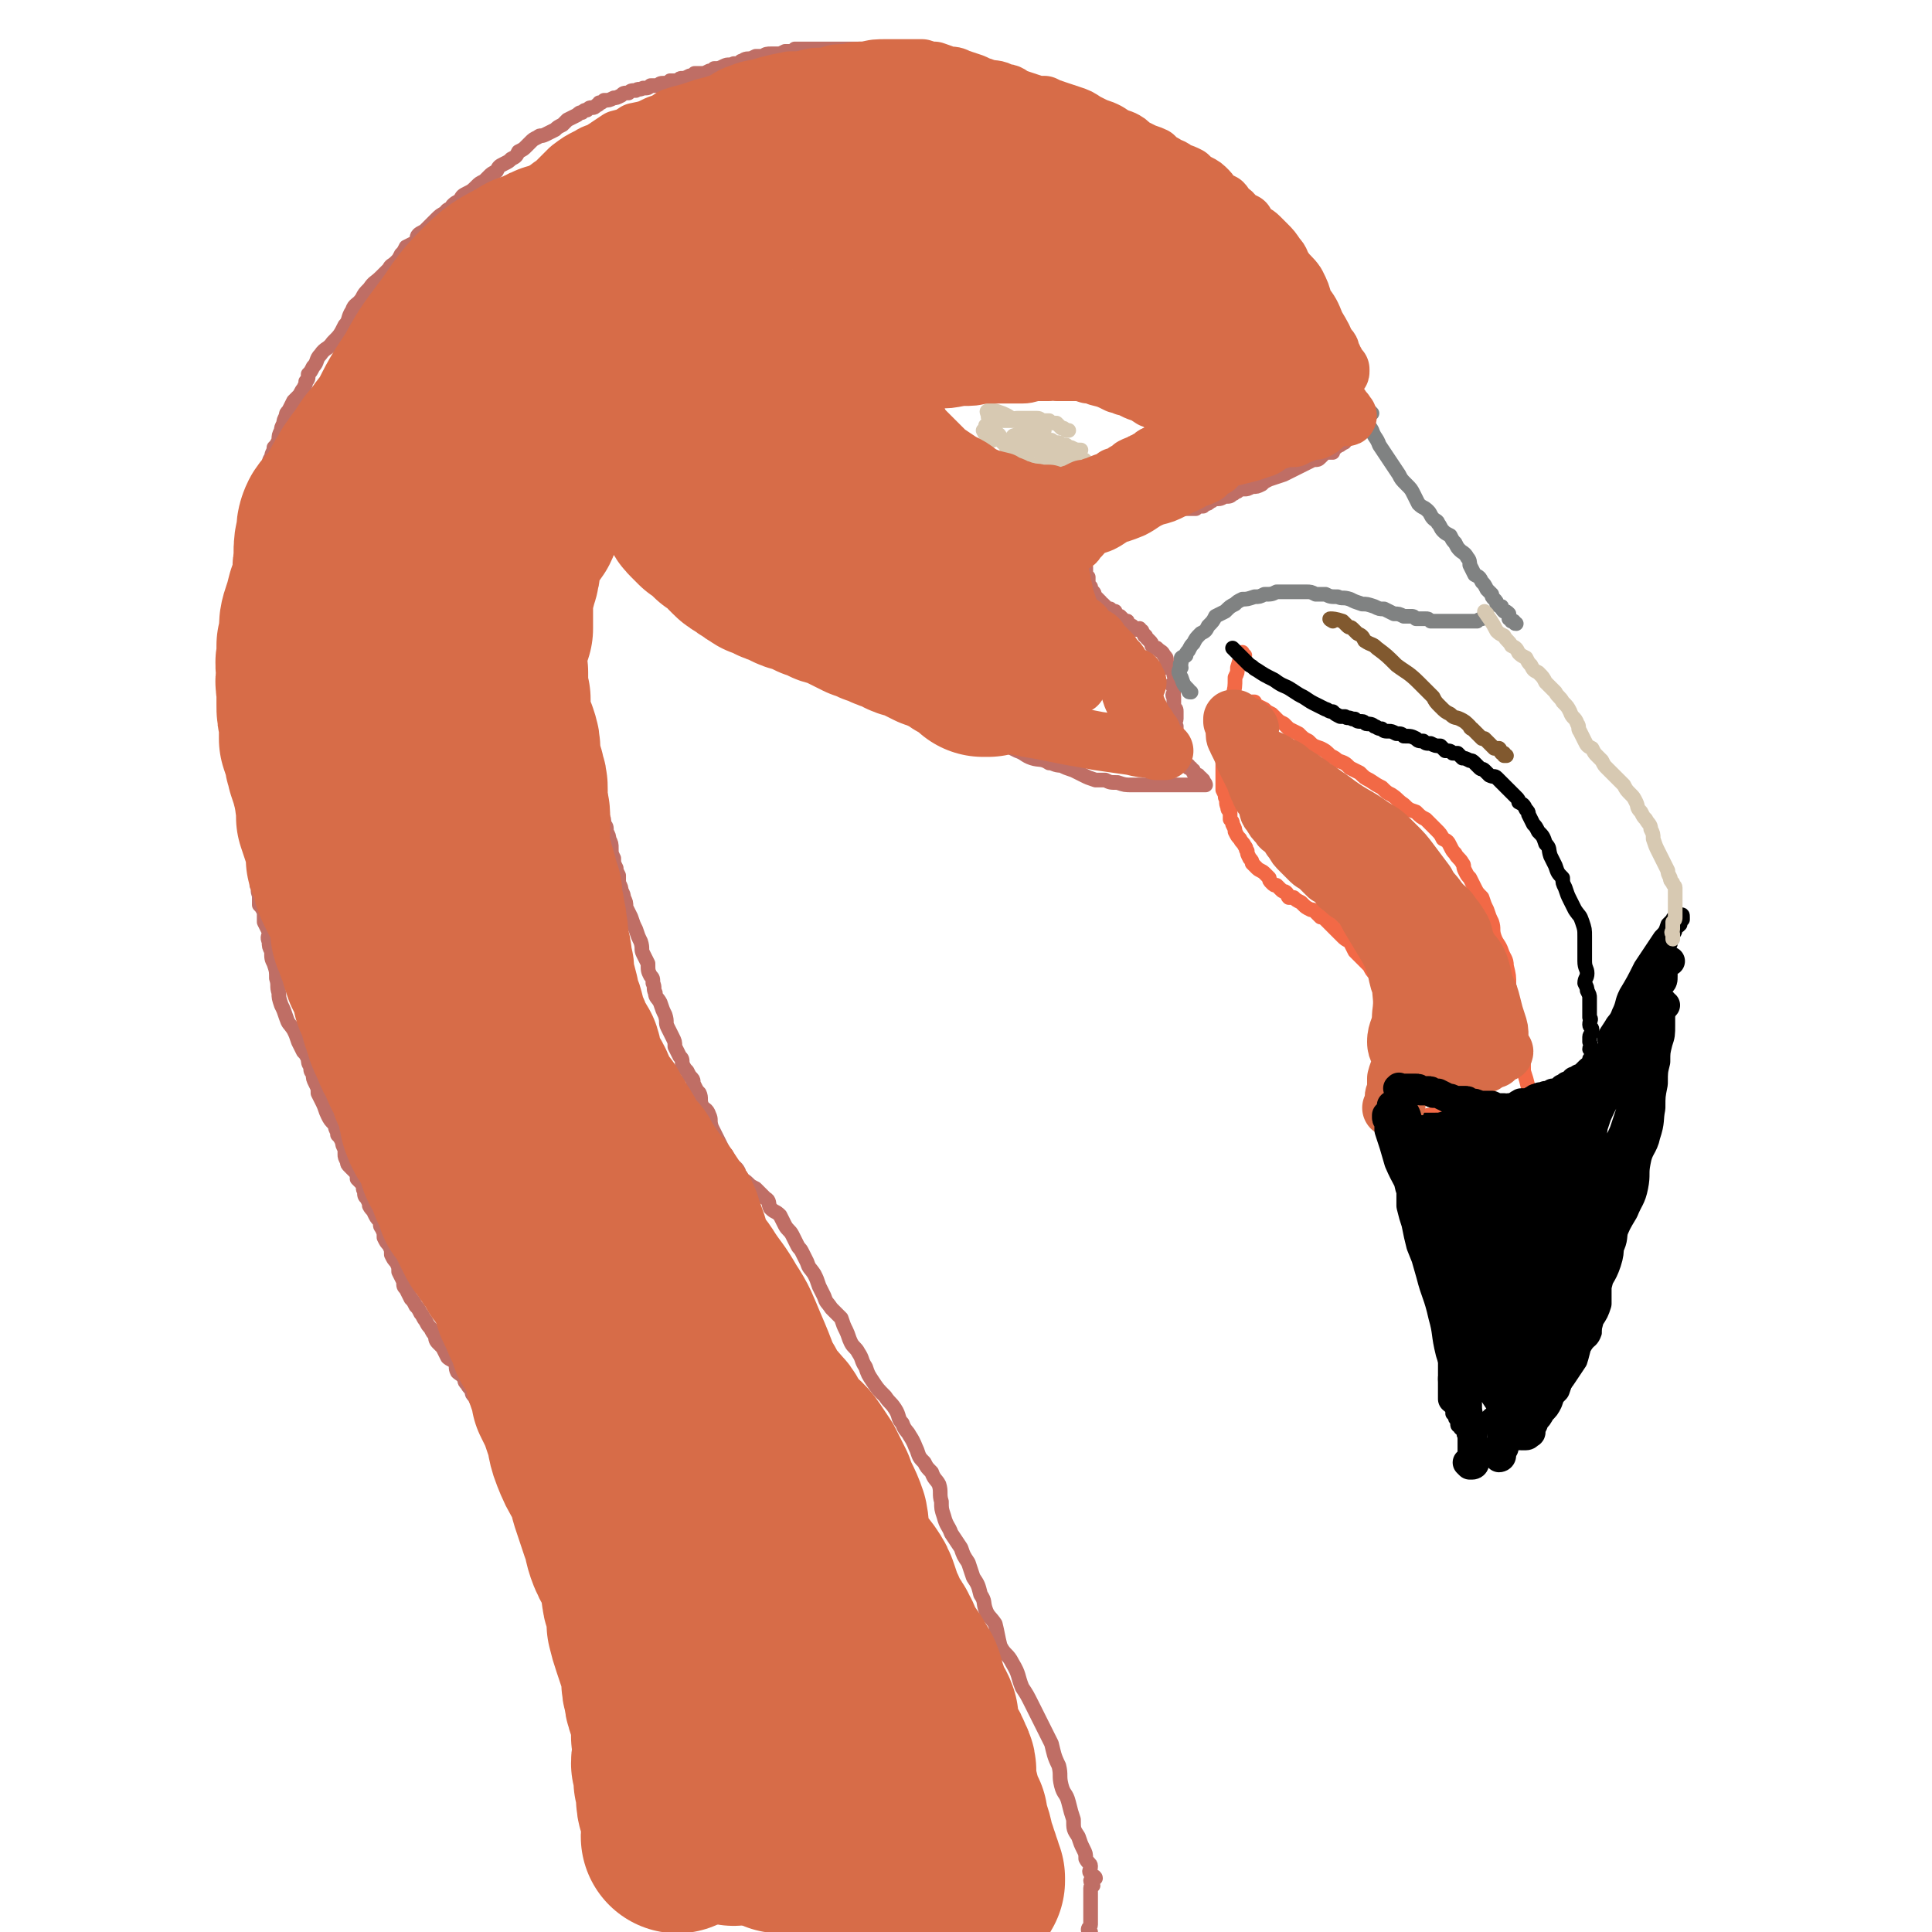
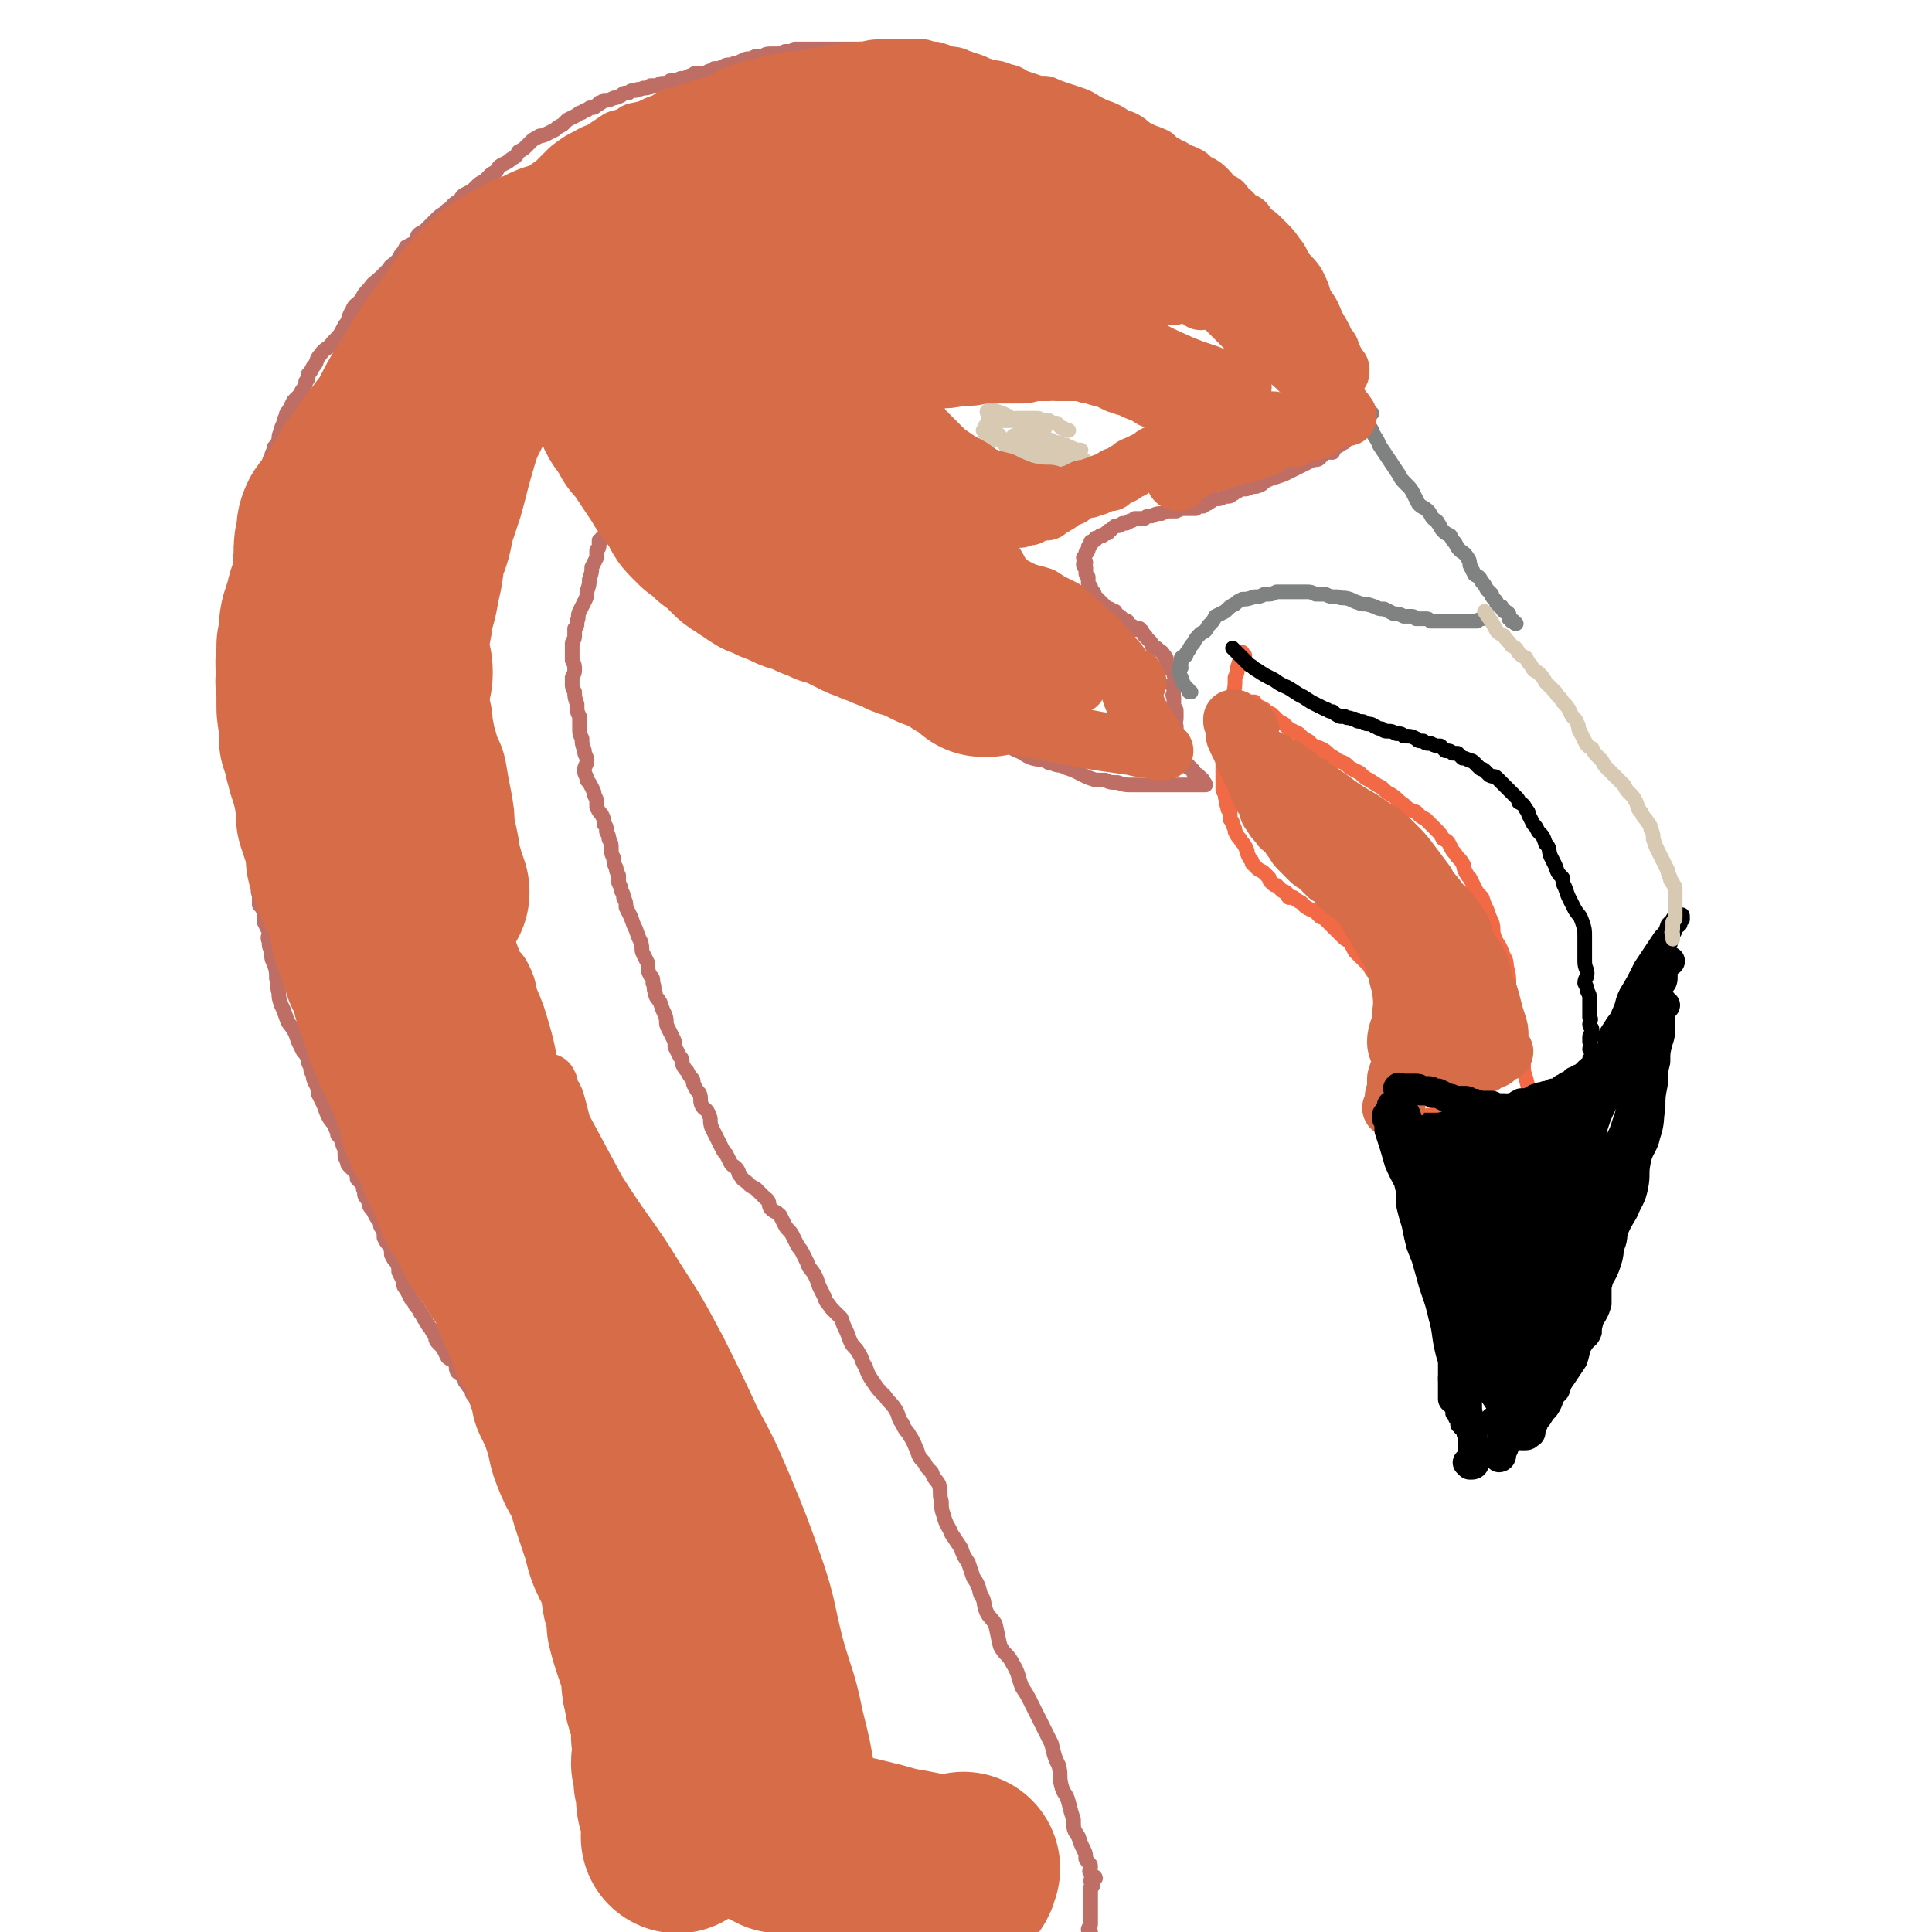
<svg xmlns="http://www.w3.org/2000/svg" viewBox="0 0 790 790" version="1.1">
  <g fill="none" stroke="#BF6E65" stroke-width="6" stroke-linecap="round" stroke-linejoin="round">
    <path d="M257,765c0,0 -1,-2 -1,-1 0,1 0,2 0,4 0,1 0,1 0,2 0,1 0,1 0,2 0,1 0,1 0,1 0,0 1,0 0,1 0,0 0,0 -1,0 0,1 -1,1 -1,1 0,-1 0,-1 0,-2 0,0 0,0 0,-1 0,-1 0,-1 -1,-2 0,0 0,0 0,0 0,-1 0,-1 0,-2 0,-1 -1,-1 -1,-2 0,-2 0,-2 0,-3 -1,-4 -1,-4 -2,-9 -1,-5 0,-5 -1,-10 -1,-4 -1,-4 -2,-8 0,-2 0,-3 -1,-5 0,-2 0,-2 -1,-5 0,-1 0,-1 0,-3 -1,-2 -1,-2 -1,-4 0,-2 0,-2 0,-4 0,-2 0,-2 0,-4 -1,-2 -1,-2 -1,-3 0,-2 0,-2 0,-4 -1,-1 -1,-1 -2,-3 0,-1 0,-1 0,-2 0,-2 0,-2 0,-3 0,-1 -1,-1 -1,-2 -1,-1 0,-1 -1,-3 0,-2 0,-2 -1,-3 0,-2 0,-2 -1,-4 0,-1 0,-1 -1,-3 0,-2 0,-2 0,-4 -1,-2 0,-2 -1,-3 0,-3 -1,-3 -1,-5 -1,-2 -1,-2 -1,-5 -1,-3 -1,-3 -1,-7 -1,-3 -1,-3 -2,-6 -2,-4 -3,-4 -5,-7 -1,-3 0,-3 0,-6 -1,-2 -1,-2 -2,-4 -1,-2 0,-2 -1,-4 -1,-2 -1,-2 -2,-4 0,-2 0,-2 0,-3 0,-2 -1,-2 -1,-4 0,-1 0,-1 -1,-3 0,-1 0,-1 -1,-2 0,-2 0,-2 -1,-4 0,-1 0,-1 0,-2 0,-2 0,-2 0,-3 0,-1 -1,-1 -1,-2 -1,0 0,-1 -1,-1 -1,-1 -2,-1 -2,-2 -1,-1 0,-2 -1,-3 0,-1 0,-1 -1,-2 0,-1 1,-2 0,-3 -1,-1 -2,-1 -3,-2 -1,-1 -1,-1 -1,-2 -1,-1 -2,0 -3,-1 -1,-1 -1,-1 -1,-2 -1,-1 -1,-1 -1,-2 -1,-1 0,-2 -1,-2 0,-1 -1,-1 -2,-2 0,-1 0,-1 -1,-2 -1,-2 -1,-2 -1,-3 -1,-1 -1,-1 -2,-3 -1,-1 -1,-1 -1,-2 -1,-2 -1,-1 -2,-3 -1,-1 -1,-1 -1,-2 -1,-2 -2,-2 -3,-3 -1,-2 0,-2 -1,-4 -1,-1 -2,-1 -3,-2 -1,-2 -1,-2 -2,-4 -1,-1 -1,-1 -2,-2 -1,-1 -1,-2 -1,-3 -1,-1 -1,-1 -2,-3 -1,-1 -1,-1 -2,-3 -1,-1 -1,-2 -2,-3 -1,-2 -1,-2 -2,-3 -1,-2 -1,-2 -2,-3 -1,-2 -1,-2 -2,-4 -1,-1 -1,-1 -1,-3 -1,-2 -1,-2 -2,-4 0,-2 0,-2 -1,-4 -1,-1 -1,-1 -2,-3 0,-2 0,-2 -1,-4 -1,-1 -1,-1 -2,-3 0,-2 0,-2 -1,-4 -1,-1 0,-1 -1,-3 -1,-1 -1,-1 -2,-3 0,-1 -1,-1 -2,-3 0,-1 0,-1 -1,-3 -1,-1 -1,-1 -1,-3 -1,-1 0,-1 -1,-3 -1,-1 -1,-1 -2,-2 0,-2 0,-2 -1,-3 -1,-1 -1,-1 -2,-2 -1,-1 -1,-1 -1,-2 -1,-2 -1,-2 -1,-3 0,-1 0,-1 0,-2 -1,-2 -1,-2 -1,-3 -1,-2 -1,-2 -2,-3 0,-2 -1,-2 -1,-4 -2,-2 -2,-2 -3,-4 -1,-2 -1,-3 -2,-5 -1,-2 -1,-2 -2,-4 0,-2 0,-2 -1,-4 -1,-2 -1,-2 -1,-4 -1,-1 -1,-1 -1,-3 -1,-1 -1,-2 -1,-3 -1,-2 -1,-2 -2,-3 -1,-2 -1,-2 -2,-4 -1,-3 -1,-3 -2,-5 -2,-3 -2,-2 -3,-5 -1,-3 -1,-3 -2,-5 -1,-3 -1,-3 -1,-5 -1,-3 0,-3 -1,-6 0,-3 0,-3 -1,-6 -1,-2 -1,-2 -1,-5 -1,-2 -1,-2 -1,-4 -1,-2 0,-2 0,-4 -1,-2 -1,-2 -2,-4 0,-2 0,-2 0,-4 -1,-2 -1,-2 -2,-3 0,-2 0,-2 0,-4 -1,-2 0,-2 -1,-4 0,-2 0,-2 0,-3 -1,-2 0,-2 -1,-4 0,-1 0,-1 0,-3 0,-1 0,-1 0,-3 0,-1 0,-1 0,-3 0,-1 0,-1 0,-3 0,-1 0,-1 0,-2 0,-2 0,-2 0,-3 0,-1 0,-1 0,-2 0,-1 0,-1 0,-2 0,-2 0,-2 0,-3 0,-1 0,-1 0,-2 0,-1 0,-1 0,-2 0,-2 0,-2 0,-4 -1,-2 -1,-2 -2,-4 0,-2 -1,-2 -1,-5 0,-2 0,-2 0,-4 0,-3 0,-3 0,-5 0,-2 -1,-2 -1,-4 0,-2 1,-2 1,-5 0,-1 -1,-1 -1,-3 0,-2 0,-2 0,-4 0,-2 0,-2 1,-4 0,-2 0,-2 0,-4 0,-2 0,-2 0,-5 0,-2 0,-2 0,-4 0,-3 0,-3 0,-5 -1,-2 -1,-2 -1,-5 0,-2 0,-2 0,-4 1,-2 1,-2 1,-4 0,-2 0,-2 0,-4 0,-2 -1,-2 -1,-4 0,-2 1,-2 1,-4 0,-2 0,-2 0,-4 0,-2 -1,-2 0,-4 0,-2 0,-2 1,-5 0,-1 0,-1 1,-3 0,-1 0,-2 0,-3 1,-2 1,-2 1,-3 1,-2 1,-2 1,-3 0,-2 0,-2 1,-4 0,-1 -1,-1 0,-3 0,-1 0,-1 1,-2 0,-2 0,-2 0,-4 0,-1 0,-1 1,-3 0,-2 1,-2 1,-3 1,-2 0,-2 0,-4 1,-2 1,-2 1,-4 0,-1 0,-2 1,-3 0,-2 1,-2 1,-4 1,-1 1,-1 2,-3 0,-2 0,-2 1,-4 0,-1 0,-1 1,-3 0,-1 0,-1 1,-3 0,-1 0,-1 1,-2 1,-2 1,-2 2,-4 1,-1 1,-1 2,-2 1,-1 1,-2 2,-3 1,-2 1,-2 1,-3 1,-1 1,-1 1,-3 1,-1 1,-1 2,-3 2,-2 1,-3 3,-5 2,-3 3,-2 5,-5 3,-3 3,-3 5,-7 2,-2 1,-3 3,-6 1,-3 2,-2 4,-5 1,-2 1,-2 3,-4 2,-3 2,-2 5,-5 1,-1 1,-1 3,-3 1,-2 1,-1 3,-3 1,-1 1,-1 2,-3 1,-1 1,-1 2,-3 2,-1 2,-1 4,-2 1,-1 0,-2 1,-3 1,-1 2,-1 3,-2 1,-1 1,-1 2,-2 1,-1 1,-1 2,-2 2,-2 2,-2 4,-3 1,-2 2,-1 3,-3 1,-1 1,-1 3,-2 1,-2 1,-2 3,-3 2,-1 2,-1 4,-3 1,-1 1,-1 3,-2 1,-1 1,-1 2,-2 1,-1 1,-1 3,-2 1,-2 1,-2 3,-3 2,-1 2,-1 3,-2 2,-1 2,-1 3,-3 2,-1 2,-1 3,-2 1,-1 1,-1 2,-2 1,-1 1,-1 3,-2 1,-1 1,0 3,-1 2,-1 2,-1 4,-2 1,-1 1,-1 3,-2 1,-1 1,-1 2,-2 2,-1 2,-1 4,-2 1,-1 1,-1 2,-1 1,-1 1,-1 2,-1 1,-1 1,-1 2,-1 1,0 1,0 2,-1 0,0 1,0 1,-1 1,0 1,0 2,-1 2,0 2,0 4,-1 1,0 1,0 3,-1 1,-1 1,-1 3,-1 1,-1 1,-1 3,-1 1,-1 1,0 3,-1 2,0 2,0 3,-1 2,0 2,0 3,0 1,-1 1,-1 3,-1 1,0 1,0 2,-1 2,0 2,0 3,0 1,-1 1,-1 2,-1 1,0 1,0 3,-1 1,0 1,0 2,-1 1,0 1,0 3,0 1,0 1,0 3,-1 1,0 1,0 2,-1 2,0 2,0 4,-1 2,-1 2,0 4,-1 2,0 2,0 3,-1 1,0 1,-1 3,-1 1,0 1,0 3,-1 1,0 1,0 3,0 1,-1 2,-1 3,-1 2,0 2,0 3,0 1,0 1,0 3,-1 1,0 1,0 2,0 1,0 1,0 2,-1 1,0 1,0 3,0 1,0 1,0 3,0 2,0 2,0 4,0 1,0 1,0 3,0 2,0 2,0 3,0 2,0 2,0 4,0 1,0 1,0 2,0 1,0 1,0 2,0 1,0 1,0 2,0 1,0 1,0 3,0 1,0 1,0 3,0 2,1 2,1 3,1 2,0 2,0 3,0 2,0 2,0 3,1 1,0 1,0 3,0 1,0 1,0 2,0 2,1 2,1 3,1 1,0 0,0 1,1 1,0 1,0 2,0 1,0 1,0 2,0 1,1 1,1 2,1 1,0 1,0 2,0 1,1 1,1 2,1 1,1 1,0 2,1 1,0 1,0 2,1 0,0 0,0 1,0 1,0 1,0 2,0 1,1 1,1 1,1 1,0 1,0 2,0 1,0 1,1 2,1 1,0 1,0 2,0 1,0 1,0 2,0 1,0 1,1 2,1 1,0 1,0 2,0 1,0 1,0 1,0 1,0 1,0 2,1 1,0 1,0 2,0 2,0 2,0 3,0 1,1 1,1 3,1 2,0 2,0 3,1 2,0 2,0 4,1 1,1 1,0 3,1 1,0 1,1 3,1 2,1 2,0 3,1 2,0 1,1 3,1 1,1 1,1 2,1 1,1 1,0 2,1 1,1 1,1 2,1 1,1 1,0 2,1 1,0 1,0 1,1 1,0 1,0 2,0 1,0 1,0 2,1 0,0 0,0 1,1 1,0 1,0 1,0 1,0 1,0 2,1 1,0 1,0 2,1 0,0 0,0 1,1 0,0 0,0 1,0 1,0 1,0 1,1 1,0 1,0 2,1 1,0 1,0 2,1 0,0 0,0 1,1 1,0 1,0 2,0 1,1 1,1 1,2 1,1 1,0 2,1 2,1 2,1 3,2 0,0 0,0 1,1 1,1 1,1 2,2 0,0 0,0 1,1 0,0 0,0 1,0 1,1 1,1 2,2 0,0 0,0 1,1 0,1 0,1 1,2 1,1 1,1 2,3 1,1 1,1 2,3 1,1 1,1 2,2 1,1 1,1 2,2 0,1 1,1 2,2 0,0 -1,1 -1,1 1,1 1,1 2,1 0,1 -1,1 -1,1 1,1 1,1 2,2 0,0 0,0 0,1 1,0 1,0 2,1 0,0 0,0 0,1 1,1 1,1 1,1 0,1 0,1 1,2 0,0 0,0 0,0 0,1 0,1 0,1 0,0 1,0 1,1 0,0 0,0 1,1 0,0 0,0 0,1 0,0 0,0 0,1 1,1 1,0 1,1 1,1 1,1 1,1 0,1 0,1 1,2 1,1 1,1 1,2 1,0 1,0 1,1 1,1 1,1 2,2 0,1 0,1 1,1 0,1 0,1 1,1 1,1 1,1 1,1 1,1 0,1 1,1 1,1 1,1 1,2 1,0 1,0 1,1 1,0 1,0 1,1 1,0 1,0 1,1 0,1 0,1 1,2 0,0 0,0 1,1 0,0 1,0 1,1 1,0 1,1 1,2 0,0 0,0 1,1 0,1 0,1 1,2 0,1 0,1 1,1 0,1 0,1 0,2 1,1 1,1 1,2 1,1 1,1 1,1 1,1 1,1 2,2 1,1 1,1 2,2 0,1 0,1 1,2 0,2 0,2 1,3 1,0 0,1 1,1 1,1 1,1 2,2 1,0 1,0 1,1 0,1 0,1 1,1 0,1 0,1 1,2 0,0 0,0 1,1 0,0 0,0 0,0 1,1 1,1 1,1 0,1 0,1 0,1 0,1 1,1 1,1 0,0 0,0 1,1 0,0 0,0 1,1 0,0 0,0 0,1 1,0 1,0 1,1 0,0 0,0 0,1 0,0 1,0 1,1 0,0 0,0 1,0 0,1 0,1 0,1 0,1 0,1 0,1 1,0 1,0 1,1 0,0 0,0 1,0 0,0 0,1 0,1 0,1 0,1 1,1 0,1 0,1 0,1 1,1 1,0 1,1 0,0 0,0 0,1 0,0 0,0 1,1 0,1 0,1 1,2 0,0 0,0 0,1 0,0 0,0 0,0 1,1 1,1 1,1 0,0 0,0 0,0 1,1 1,1 1,2 1,1 1,1 1,1 0,1 0,1 0,1 0,0 0,0 1,0 0,1 0,1 0,1 1,1 1,0 1,1 1,0 1,0 1,1 0,0 0,0 0,1 0,1 0,1 0,1 0,0 0,0 0,1 0,0 0,0 0,1 -1,0 -1,0 -1,1 0,0 0,0 -1,0 0,1 0,1 -1,1 0,1 0,1 -1,1 0,1 -1,0 -1,1 -1,0 -1,1 -2,1 -1,1 -1,1 -1,2 -1,0 -2,0 -3,0 -1,1 -1,1 -2,2 -1,1 -1,1 -3,1 -2,1 -2,1 -4,2 -2,1 -2,1 -4,2 -2,1 -2,1 -4,2 -3,1 -3,1 -6,2 -2,1 -2,1 -3,2 -2,1 -2,1 -4,1 -2,1 -2,1 -3,1 -2,0 -2,0 -3,1 -1,0 -1,1 -2,1 -1,1 -1,1 -3,1 -1,0 -1,1 -3,1 -1,0 -1,0 -1,0 -1,0 -1,1 -2,1 -1,1 -1,1 -2,1 -1,0 -1,1 -1,1 -2,0 -2,0 -3,1 -1,0 -1,0 -2,0 -1,0 -1,0 -3,0 -1,0 -1,0 -3,1 -1,0 -1,0 -2,0 -2,0 -2,0 -4,1 -2,0 -2,0 -4,1 -2,0 -2,0 -3,1 -2,0 -2,0 -4,0 -1,1 -1,1 -2,1 -1,1 -1,1 -3,1 -1,1 -1,1 -2,1 -1,0 -1,0 -2,1 0,0 0,0 -1,1 -1,0 -1,0 -1,1 -1,0 -1,0 -2,1 -1,0 -1,0 -1,0 -1,1 -1,1 -2,1 0,1 0,1 -1,1 -1,1 -1,0 -1,1 0,0 0,0 0,1 -1,1 -1,0 -1,1 0,1 0,1 0,1 -1,1 0,1 -1,1 0,1 0,1 -1,2 0,1 1,1 1,2 -1,0 -1,0 -1,1 0,0 0,1 1,1 0,1 0,1 0,2 0,1 0,1 1,2 0,1 0,1 0,2 0,1 0,1 1,2 0,1 0,1 1,2 1,1 0,1 1,2 1,1 1,1 2,2 0,1 0,1 1,1 1,1 1,1 1,1 1,1 1,1 2,1 1,1 1,1 2,1 0,1 0,1 1,2 0,0 1,0 1,0 1,1 1,1 1,1 1,1 1,1 2,1 0,1 0,1 0,2 1,0 1,0 2,0 1,1 0,1 1,1 1,1 1,0 2,0 1,1 0,1 1,1 0,1 1,1 1,2 1,0 0,0 1,1 0,0 0,0 1,1 0,0 0,0 0,0 1,1 1,1 1,2 1,1 1,1 2,1 2,2 2,1 3,3 1,1 1,1 1,2 0,1 0,2 0,3 1,0 1,0 2,0 1,1 1,1 2,1 0,1 -1,1 -1,1 0,1 0,1 0,1 1,1 1,1 2,2 0,0 -1,0 -2,1 0,0 0,0 -1,1 0,0 1,0 1,1 0,0 0,0 0,1 0,1 0,1 0,1 0,1 -1,1 0,2 0,1 0,1 0,2 0,1 0,1 0,2 1,1 1,1 1,2 0,1 0,1 0,3 0,1 -1,1 -1,2 0,1 1,1 1,1 0,1 0,1 0,2 0,1 0,1 0,2 0,1 0,1 0,1 0,1 0,1 0,1 0,1 0,1 1,2 0,1 0,1 0,1 0,1 0,1 0,2 1,1 1,0 2,1 0,1 0,1 0,2 0,0 0,0 0,1 0,0 0,0 1,1 0,0 0,0 1,0 0,1 0,1 0,1 1,0 1,0 1,0 1,1 0,1 1,1 0,1 0,1 0,1 1,0 0,1 1,1 0,0 0,0 1,0 0,1 0,0 1,1 0,0 0,0 1,1 0,0 0,1 0,1 1,0 1,1 1,1 0,0 0,0 -1,0 0,0 0,0 -1,0 0,0 0,0 -1,0 -1,0 -1,0 -2,0 -5,0 -5,0 -9,0 -5,0 -5,0 -9,0 -4,0 -4,0 -7,0 -3,0 -3,0 -6,-1 -3,0 -3,0 -5,-1 -2,0 -2,0 -4,0 -3,-1 -3,-1 -5,-2 -2,-1 -2,-1 -4,-2 -3,-1 -3,-1 -5,-2 -3,0 -3,-1 -5,-1 -3,-2 -4,-1 -7,-2 -3,-1 -3,-2 -6,-3 -2,-1 -2,-1 -4,-2 -3,-1 -3,0 -5,-1 -3,-1 -3,-1 -6,-2 -2,-1 -2,-1 -3,-2 -3,-2 -3,-1 -5,-2 -2,-1 -2,-2 -4,-3 -2,-1 -2,0 -4,-1 -2,-1 -2,-1 -4,-2 -2,-2 -2,-2 -4,-3 -3,-1 -3,-1 -6,-3 -2,-1 -3,0 -5,-2 -3,-1 -3,-1 -5,-3 -2,-1 -2,-2 -4,-3 -2,-1 -2,-1 -4,-2 -3,-1 -3,-1 -5,-2 -2,-1 -2,-1 -4,-1 -1,-1 -1,-1 -3,-2 -2,-1 -2,-1 -3,-2 -2,-1 -2,-1 -4,-2 -1,0 -1,-1 -3,-2 -1,-1 -1,-1 -3,-2 -1,-1 -1,-1 -3,-1 -2,-2 -2,-2 -4,-3 -1,-1 -1,-1 -2,-2 -2,-1 -2,-1 -4,-2 -2,-1 -2,-1 -4,-2 -1,-1 -2,-1 -3,-2 -1,-1 -1,-2 -3,-3 -1,-1 -1,-1 -3,-2 -2,-1 -2,-1 -4,-2 -2,-1 -1,-1 -3,-2 -1,-2 -1,-2 -3,-3 -1,-1 -1,-1 -2,-2 -1,-1 -2,-1 -3,-2 -1,-1 -1,-1 -2,-3 -1,-1 -1,-1 -2,-2 0,-1 0,-1 -1,-2 -2,0 -2,0 -3,-1 -1,0 -1,-1 -2,-1 -1,-1 -1,-1 -2,-1 -1,-1 -1,-1 -2,-2 0,0 0,0 -1,-1 -1,-1 -1,-1 -2,-1 -1,-1 -1,-1 -3,-1 -1,-1 -1,0 -3,-1 -1,0 -1,0 -2,-1 -2,0 -2,0 -3,-1 -2,0 -2,0 -3,-1 -1,0 -1,0 -2,0 0,0 0,0 -1,0 0,0 0,0 -1,0 0,0 0,0 -1,1 -1,0 -1,0 -1,0 -1,1 -1,1 -2,1 0,1 0,1 -1,1 0,1 0,1 -1,1 0,1 0,1 -1,1 0,1 0,1 0,2 0,1 0,1 -1,2 0,2 0,2 0,3 -1,2 -1,2 -2,4 0,2 0,2 -1,5 0,2 0,2 -1,5 0,2 0,2 -1,4 -1,2 -1,2 -2,4 -1,2 0,2 -1,4 0,2 0,2 -1,3 0,2 0,2 0,3 0,2 -1,2 -1,3 0,2 0,2 0,4 0,2 0,2 0,3 1,2 1,2 1,4 0,1 0,1 -1,3 0,1 0,1 0,3 0,1 0,1 1,3 0,2 0,2 1,5 0,3 0,3 1,5 0,2 0,2 0,5 0,2 0,2 1,4 0,2 0,2 1,5 0,2 1,2 1,4 0,2 -1,2 -1,4 0,2 1,2 1,4 1,1 1,1 2,3 1,2 1,2 1,3 1,2 1,2 1,3 0,1 0,1 0,2 1,2 1,2 2,3 1,2 1,2 1,4 1,1 1,1 1,3 1,2 1,2 1,3 1,2 1,2 1,4 0,2 0,2 1,4 0,2 0,2 1,4 0,1 0,1 1,3 0,2 0,2 0,3 1,2 1,2 1,3 1,2 1,2 1,3 1,2 1,2 1,4 1,2 1,2 2,4 1,3 1,3 2,5 1,3 1,3 2,5 1,3 0,3 1,5 1,2 1,2 2,4 0,3 0,3 1,5 1,1 1,1 1,3 1,2 0,2 1,4 0,2 1,2 2,4 1,3 1,3 2,5 1,3 0,3 1,5 1,2 1,2 2,4 1,2 1,2 1,4 1,2 1,2 2,4 1,1 1,1 1,3 1,2 1,2 2,3 1,2 1,2 2,3 1,1 0,2 1,3 1,2 1,2 2,3 1,2 0,3 1,5 1,2 2,1 3,4 1,2 0,2 1,5 1,2 1,2 2,4 1,2 1,2 2,4 1,2 1,2 2,3 1,2 1,2 2,4 1,1 2,1 3,3 0,1 0,1 1,2 1,2 1,1 3,3 1,1 1,1 3,2 2,2 2,2 4,4 2,1 1,2 2,4 2,2 2,1 4,3 1,2 1,2 2,4 1,2 2,2 3,4 1,2 1,2 2,4 1,2 1,1 2,3 1,2 1,2 2,4 1,3 1,2 3,5 1,2 1,2 2,5 1,2 1,2 2,4 1,3 1,2 3,5 2,2 2,2 4,4 1,3 1,3 2,5 1,2 1,3 2,5 1,2 2,2 3,4 2,3 1,3 3,6 1,3 1,3 3,6 2,3 2,3 5,6 2,3 2,2 4,5 2,3 1,4 3,6 1,3 2,3 3,5 2,3 2,4 3,6 1,3 1,3 3,5 1,2 1,2 3,4 1,3 2,3 3,5 1,3 0,4 1,7 0,3 0,3 1,6 1,4 2,4 3,7 2,3 2,3 4,6 1,3 1,3 3,6 1,3 1,3 2,6 2,3 2,3 3,7 2,3 1,3 2,6 1,3 2,3 4,6 1,4 1,5 2,9 2,4 3,3 5,7 3,5 2,5 4,10 2,3 2,3 4,7 2,4 2,4 4,8 2,4 2,4 4,8 1,4 1,5 3,9 1,4 0,4 1,8 1,4 2,3 3,7 1,4 1,4 2,7 0,4 0,4 2,7 1,3 1,3 2,5 1,2 1,2 1,4 1,2 2,2 2,3 0,2 -1,2 0,3 0,1 2,1 2,2 0,0 -1,0 -2,1 0,0 0,0 0,0 0,1 1,1 1,2 0,0 -1,0 -1,1 0,1 0,1 0,2 0,1 0,1 0,1 0,0 0,0 0,1 0,1 0,1 0,2 0,1 0,1 0,2 0,1 0,1 0,2 0,1 0,2 0,3 0,1 0,1 0,1 0,1 0,1 0,1 0,1 -1,1 -1,2 0,0 0,1 1,1 0,0 0,0 0,0 0,0 0,0 -1,-1 " />
  </g>
  <g fill="none" stroke="#F26946" stroke-width="6" stroke-linecap="round" stroke-linejoin="round">
    <path d="M509,268c-1,0 -1,-2 -1,-1 -1,2 -1,3 -2,6 0,2 0,2 -1,4 0,4 0,4 -1,8 0,4 1,4 1,9 0,3 0,3 -1,7 0,3 0,3 -1,6 -1,3 -2,3 -3,5 0,2 0,2 0,4 0,2 0,2 0,4 0,2 0,2 0,3 1,2 1,2 1,3 1,2 0,2 1,4 0,1 0,1 1,2 0,1 0,1 0,3 1,1 1,1 1,2 1,2 1,2 1,3 1,2 1,2 2,3 1,2 1,1 2,3 1,1 0,1 1,2 0,1 0,1 1,3 1,1 1,1 1,2 1,1 1,1 2,2 1,1 2,1 3,2 1,1 1,1 2,2 0,1 0,1 1,2 1,1 1,1 2,1 1,1 1,1 2,2 1,1 1,0 2,1 1,1 0,1 1,2 1,0 1,0 2,0 1,1 1,1 3,2 0,0 0,0 1,1 1,1 1,1 3,2 1,0 1,0 2,1 1,1 1,1 2,2 1,0 1,0 2,1 1,1 1,1 2,2 1,1 1,1 2,2 2,2 2,2 3,3 1,1 1,1 3,2 1,2 1,2 2,4 1,1 1,1 3,3 1,1 1,1 3,3 1,2 1,2 2,3 1,2 1,2 2,4 1,2 2,2 3,4 1,2 1,2 2,4 1,2 0,2 1,3 1,2 1,2 2,4 0,1 0,1 1,3 0,1 -1,1 0,2 1,2 1,2 2,3 0,1 0,1 1,1 0,2 0,2 0,3 0,1 1,1 1,2 1,1 0,1 0,2 1,1 1,1 1,2 0,0 0,0 1,1 0,0 0,0 0,1 1,0 1,0 1,1 0,1 0,1 1,1 0,0 0,0 0,0 0,1 0,1 1,1 0,1 0,1 0,1 0,0 0,0 1,0 " />
    <path d="M578,470c0,-1 -1,-1 -1,-1 -1,-3 -1,-3 -1,-6 0,-1 1,-2 2,-3 0,-1 1,0 2,-1 1,-1 1,-1 2,-1 1,-1 1,-1 2,-2 1,0 1,0 3,-1 2,-1 2,-1 3,-1 3,0 3,0 5,0 2,-1 2,-1 4,-1 2,0 2,0 4,0 2,0 2,0 5,0 1,0 1,1 3,1 2,0 2,0 3,0 2,0 2,0 4,0 1,1 1,0 2,1 1,0 1,0 2,0 1,0 1,0 2,0 1,0 1,1 1,1 1,0 1,0 1,0 0,0 0,0 1,0 0,0 0,0 1,-1 0,0 0,0 0,-1 -1,0 -1,0 -1,0 -1,-1 0,-1 -1,-2 0,-1 0,-1 0,-1 0,-1 0,-1 0,-2 -1,-2 -1,-2 -1,-4 -1,-4 -1,-4 -2,-7 0,-4 0,-4 -1,-8 -1,-4 0,-4 -1,-8 -1,-5 -2,-5 -3,-10 -1,-5 0,-5 -1,-9 0,-4 0,-4 -1,-8 0,-3 -1,-3 -2,-6 -1,-3 -2,-3 -3,-6 -1,-3 0,-3 -1,-6 -1,-2 -1,-2 -2,-5 -1,-2 -1,-2 -2,-5 -2,-2 -2,-2 -3,-4 -1,-2 -1,-2 -2,-4 -1,-1 -1,-1 -2,-3 -1,-2 0,-2 -1,-3 -1,-2 -2,-2 -3,-4 -1,-1 -1,-1 -2,-3 -1,-2 -1,-2 -3,-3 -1,-2 -1,-2 -3,-4 -2,-2 -2,-2 -4,-4 -2,-1 -2,-1 -4,-3 -3,-1 -3,-1 -5,-3 -3,-2 -2,-2 -5,-4 -2,-1 -2,-1 -4,-3 -2,-1 -2,-1 -5,-3 -2,-1 -2,-1 -4,-3 -2,-1 -2,-1 -4,-2 -2,-2 -2,-2 -5,-3 -1,-1 -1,-1 -3,-2 -2,-2 -2,-2 -4,-3 -3,-1 -3,-1 -5,-3 -2,-1 -2,-1 -4,-3 -2,-1 -2,-1 -4,-2 -1,-1 -1,-1 -2,-2 -2,-1 -2,-1 -3,-2 -1,-1 -1,-1 -2,-2 -2,-1 -2,-1 -3,-2 -2,-1 -2,-1 -4,-2 0,0 0,-1 0,-1 0,0 -1,0 -1,0 " />
  </g>
  <g fill="none" stroke="#000000" stroke-width="6" stroke-linecap="round" stroke-linejoin="round">
    <path d="M505,266c0,0 -1,-1 -1,-1 2,2 3,3 5,5 1,1 1,1 2,2 2,1 1,1 3,2 3,2 3,2 7,4 4,3 4,2 7,4 3,2 3,2 5,3 3,2 3,2 5,3 2,1 2,1 4,2 1,0 1,1 3,1 1,1 1,1 3,2 1,0 1,0 2,0 1,1 1,0 3,1 0,0 0,0 1,0 1,1 1,1 3,1 1,0 1,1 2,1 1,0 2,0 3,1 1,0 1,1 3,1 1,1 1,1 3,1 1,0 1,0 3,1 2,0 2,0 3,1 3,0 3,0 5,1 1,1 1,1 3,1 1,1 1,1 3,1 2,1 2,1 4,1 1,1 1,1 2,2 2,0 2,0 3,1 1,0 1,0 2,0 1,1 1,1 2,2 1,0 1,0 3,1 1,0 1,0 2,1 1,1 1,1 2,2 1,1 1,0 2,1 1,1 1,1 2,2 2,1 2,0 3,1 1,1 1,1 2,2 1,1 1,1 2,2 1,1 1,1 2,2 1,1 1,1 2,2 1,1 1,1 1,2 2,1 2,1 3,3 1,1 1,1 1,2 1,2 1,2 2,4 1,1 1,1 2,3 2,2 2,2 3,5 2,2 1,2 2,5 1,2 1,2 2,4 1,3 1,3 3,5 0,2 0,2 1,4 1,3 1,3 2,5 1,2 1,2 2,4 2,3 2,2 3,5 1,3 1,3 1,6 0,3 0,3 0,6 0,2 0,2 0,4 0,3 1,3 1,5 0,2 -1,2 -1,4 1,2 1,2 1,3 1,2 1,2 1,3 0,2 0,2 0,3 0,2 0,2 0,3 0,1 0,1 0,2 1,1 0,1 0,3 0,1 1,1 1,2 0,2 -1,2 -1,3 0,1 0,1 0,2 1,2 0,2 0,3 1,1 1,1 1,2 0,1 0,1 -1,2 0,1 0,1 -1,2 0,0 0,0 0,0 0,1 0,1 0,2 0,0 -1,0 -1,1 -1,0 0,0 -1,1 0,0 0,0 0,1 0,0 -1,0 -1,0 0,1 0,1 0,1 0,1 0,1 0,1 0,1 -1,1 -1,1 0,1 0,1 0,1 0,0 0,0 0,1 -1,0 -1,0 -1,1 0,0 0,0 0,1 -1,0 -1,0 -1,1 0,0 0,0 -1,0 " />
    <path d="M563,446c0,0 -1,-1 -1,-1 2,2 3,3 5,6 1,2 1,2 2,4 1,1 1,1 2,3 1,2 1,2 2,4 1,2 1,2 2,5 1,2 1,2 2,5 0,3 0,3 1,7 1,2 1,2 1,5 1,3 1,3 1,6 1,3 1,3 2,6 0,3 0,3 0,6 1,3 1,3 2,6 0,3 0,3 0,6 0,3 1,3 1,7 1,3 1,3 1,6 1,3 0,3 1,6 0,3 1,3 1,7 1,2 1,2 1,5 0,3 0,3 1,6 0,3 1,3 1,5 0,2 0,2 0,5 0,1 0,2 0,3 0,2 1,2 1,3 0,2 0,2 0,3 0,2 0,2 0,3 1,1 1,1 1,2 1,1 1,1 1,3 1,0 1,0 1,1 0,1 0,1 1,2 0,0 0,0 0,1 0,1 0,1 1,1 0,2 1,1 2,2 0,1 -1,1 0,2 1,1 1,0 2,1 0,0 0,1 1,1 0,1 0,1 1,1 0,1 0,1 0,1 0,0 0,0 0,1 0,0 1,0 1,0 1,0 1,0 1,0 1,0 1,0 2,-1 0,0 0,0 1,0 1,0 1,0 1,0 1,-1 1,-1 2,-1 2,-1 1,-1 3,-1 1,-1 1,-1 2,-2 1,0 2,0 3,-1 2,-1 2,-2 3,-3 2,-1 2,-1 4,-3 3,-2 3,-2 6,-5 3,-3 2,-3 5,-6 3,-3 3,-3 5,-6 2,-3 2,-3 4,-6 1,-3 1,-4 2,-7 2,-2 3,-2 4,-5 0,-2 0,-3 0,-5 1,-3 1,-3 1,-6 0,-3 0,-3 1,-6 1,-2 0,-2 1,-4 1,-3 2,-2 3,-5 0,-2 0,-2 0,-4 0,-2 1,-2 1,-4 1,-2 1,-2 1,-4 1,-2 1,-2 1,-5 1,-2 1,-2 1,-5 0,-2 0,-2 1,-5 0,-3 0,-3 0,-5 1,-3 1,-2 1,-5 1,-2 1,-2 1,-5 0,-3 1,-3 1,-5 0,-3 0,-3 1,-6 0,-4 0,-4 0,-7 0,-3 0,-3 0,-6 0,-3 0,-3 0,-6 0,-3 1,-3 1,-6 1,-2 0,-2 1,-5 0,-2 1,-2 1,-5 1,-2 0,-2 1,-5 1,-3 1,-3 2,-6 1,-4 1,-4 1,-7 1,-3 1,-3 2,-7 1,-3 1,-3 2,-6 1,-2 0,-3 1,-5 1,-3 1,-3 2,-5 1,-2 1,-2 2,-4 0,-2 1,-2 1,-4 1,-1 1,-1 1,-3 1,0 1,0 2,-1 0,0 0,0 0,-1 0,0 0,-1 0,-1 0,0 -1,0 -1,0 0,0 0,0 1,0 0,0 1,0 1,0 0,-1 0,-1 0,-1 0,-1 0,-1 -1,-1 0,0 0,0 -1,0 0,0 0,0 -1,1 0,0 -1,0 -1,1 -1,1 -1,1 -2,2 -1,3 -1,3 -3,5 -4,6 -4,6 -8,12 -3,6 -3,6 -6,11 -2,4 -1,4 -3,8 -1,3 -2,3 -3,5 -2,3 -2,3 -3,5 0,2 1,2 0,4 0,2 -1,1 -1,3 -1,1 -1,1 -2,2 0,1 0,1 0,2 -1,0 0,1 -1,2 0,0 0,0 0,1 0,0 0,0 -1,0 0,1 0,1 0,2 -1,0 -1,0 -1,0 -1,1 -1,1 -1,1 0,1 -1,1 -1,1 -1,1 -1,1 -1,1 -1,1 -1,1 -2,1 -1,1 -1,1 -2,2 -1,1 -1,1 -3,2 -2,1 -2,1 -4,2 -2,1 -3,1 -5,2 -2,1 -2,1 -4,2 -1,0 -1,0 -3,1 -2,1 -2,0 -4,1 -3,0 -3,0 -5,1 -2,0 -2,0 -4,1 -2,0 -2,0 -5,0 -2,0 -2,0 -4,0 -2,0 -2,0 -4,0 -2,0 -2,0 -4,0 -2,0 -2,0 -4,0 -2,0 -2,0 -3,0 -2,0 -2,0 -3,0 -1,0 -1,0 -3,0 0,0 0,0 -1,0 0,0 0,0 -1,0 0,0 0,0 0,0 " />
  </g>
  <g fill="none" stroke="#81592F" stroke-width="6" stroke-linecap="round" stroke-linejoin="round">
-     <path d="M545,254c0,0 -2,-1 -1,-1 1,0 2,0 5,1 1,1 1,1 2,2 1,1 1,0 2,1 1,1 1,1 2,2 2,1 2,1 3,3 3,2 3,1 5,3 4,3 4,3 8,7 4,3 5,3 9,7 3,3 3,3 6,6 1,2 1,2 3,4 2,2 2,2 4,3 2,2 2,1 4,2 2,1 2,1 4,3 0,0 0,1 1,1 1,1 1,1 2,2 1,1 1,1 2,2 1,0 1,0 1,0 1,1 1,1 2,2 1,1 1,1 2,2 1,0 1,0 2,0 1,1 0,1 1,2 0,0 1,0 1,0 0,0 0,1 0,1 1,0 1,0 1,0 " />
-   </g>
+     </g>
  <g fill="none" stroke="#808282" stroke-width="6" stroke-linecap="round" stroke-linejoin="round">
    <path d="M487,283c-1,0 -1,0 -1,-1 -2,-2 -2,-2 -3,-5 -1,-1 0,-1 -1,-2 0,-1 0,-1 1,-2 0,-1 -1,-1 0,-2 0,-1 0,-1 0,-2 1,-1 1,0 2,-1 0,-1 0,-1 1,-2 1,-2 1,-2 2,-3 1,-2 1,-2 3,-4 2,-1 2,-1 3,-3 2,-2 2,-2 3,-4 2,-1 2,-1 4,-2 2,-2 2,-2 4,-3 1,-1 1,-1 3,-2 2,0 2,0 5,-1 2,0 2,0 4,-1 3,0 3,0 5,-1 3,0 3,0 6,0 1,0 1,0 3,0 2,0 2,0 3,0 2,0 2,0 4,1 2,0 2,0 4,0 2,1 2,1 5,1 2,1 2,0 5,1 2,1 2,1 5,2 2,0 2,0 5,1 2,1 2,1 4,1 2,1 2,1 4,2 2,0 2,0 4,1 2,0 2,0 3,0 1,0 1,0 2,1 2,0 2,0 4,0 1,0 1,0 2,1 1,0 1,0 2,0 1,0 1,0 2,0 2,0 2,0 3,0 1,0 1,0 1,0 1,0 1,0 1,0 1,0 1,0 2,0 0,0 0,0 1,0 1,0 1,0 1,0 1,0 1,0 2,0 0,0 0,0 1,0 0,0 0,0 1,0 1,0 1,0 2,0 1,-1 2,-1 2,-1 " />
    <path d="M561,169c0,0 -1,-1 -1,-1 -1,1 -1,2 -1,5 0,1 1,1 2,3 1,3 2,3 3,6 2,3 2,3 4,6 2,3 2,3 4,6 1,2 1,2 3,4 2,2 2,2 3,4 1,2 1,2 2,4 2,2 2,1 4,3 1,1 1,2 2,3 1,1 2,1 2,2 1,1 1,2 2,3 1,1 1,1 3,2 1,2 1,2 2,3 1,2 1,2 2,3 1,1 2,1 3,3 1,1 1,2 1,3 1,2 1,2 2,4 2,1 2,1 3,3 1,1 1,1 2,3 1,1 1,1 2,2 0,1 0,1 1,2 1,1 1,1 1,2 1,1 1,1 2,1 0,1 0,1 1,2 1,0 1,0 2,1 0,0 0,1 0,1 0,1 0,0 0,1 1,0 1,0 1,1 0,0 1,0 1,0 1,1 0,1 1,1 " />
  </g>
  <g fill="none" stroke="#D7C9B2" stroke-width="6" stroke-linecap="round" stroke-linejoin="round">
    <path d="M608,251c0,0 -1,-1 -1,-1 2,3 3,4 5,8 1,1 1,1 3,2 1,2 2,2 3,4 2,1 2,1 3,3 1,1 1,1 3,2 1,2 1,2 2,3 1,2 1,2 3,3 2,2 2,2 3,4 2,2 2,2 4,4 1,2 2,2 3,4 2,2 2,2 3,4 1,3 2,2 3,5 1,1 0,2 1,3 1,2 1,2 2,4 1,2 1,2 3,3 1,2 1,2 2,3 1,1 1,1 2,2 1,2 1,2 2,3 1,1 1,1 2,2 1,1 1,1 2,2 2,2 2,2 3,3 1,2 1,2 3,4 1,1 1,1 2,3 1,2 0,2 2,4 1,2 1,2 2,3 1,2 2,2 2,4 1,2 1,2 1,4 1,3 1,3 2,5 1,2 1,2 2,4 1,2 1,2 2,4 0,1 0,1 1,3 0,1 0,1 1,2 0,1 1,1 1,2 0,1 0,1 0,2 0,1 0,1 0,2 0,1 0,1 0,1 0,1 0,1 0,2 0,1 0,1 0,1 0,1 0,1 0,2 0,1 0,1 0,2 0,1 0,1 -1,2 0,2 0,1 0,3 0,1 -1,1 0,2 0,1 0,1 0,2 " />
    <path d="M406,180c-1,0 -1,0 -1,-1 -2,-1 -2,-1 -3,-3 0,0 0,0 1,-1 0,-1 0,-1 0,-1 1,-1 2,-1 3,-1 1,-1 1,-1 3,-1 1,0 1,0 2,0 1,0 1,0 3,0 1,-1 1,-1 3,-1 1,0 1,0 3,0 2,0 2,0 3,0 2,0 2,0 3,1 2,0 2,0 3,0 1,1 1,1 3,1 1,1 1,1 2,2 1,0 1,0 2,1 1,0 1,0 1,0 " />
    <path d="M410,181c0,0 -1,-1 -1,-1 -1,-2 -1,-2 -2,-4 -1,-2 -1,-2 -2,-5 -1,-1 -1,0 -1,-1 0,-1 -1,-2 0,-2 1,-1 2,0 3,0 3,1 3,1 5,2 3,2 3,2 6,3 5,2 6,2 9,3 " />
    <path d="M420,186c0,0 -1,0 -1,-1 0,-2 0,-2 1,-3 1,-1 1,-1 2,0 2,0 2,1 4,2 3,1 3,1 6,3 4,2 4,2 9,5 2,2 2,2 5,4 2,1 2,1 4,1 1,0 1,1 1,1 " />
    <path d="M425,175c0,0 -1,-1 -1,-1 -2,1 -2,2 -3,3 -3,1 -3,1 -6,2 -1,1 -2,1 -2,1 0,1 1,1 3,1 1,0 1,0 2,0 2,1 2,1 3,2 2,1 2,1 4,2 2,1 2,1 4,2 2,1 2,1 4,3 1,0 1,0 3,1 0,1 0,1 1,1 0,0 1,1 1,1 -1,0 -2,0 -3,1 -1,0 -1,0 -3,0 -1,0 -1,0 -3,0 -1,-1 -1,-1 -2,-1 -1,0 -2,0 -3,0 0,-1 0,-1 0,-2 0,0 0,0 0,0 " />
    <path d="M444,189c0,0 0,-1 -1,-1 -2,-1 -2,0 -4,-1 -3,-1 -3,-1 -6,-2 -2,-1 -2,-1 -4,-1 -3,-2 -3,-2 -5,-3 -1,-1 -1,-1 -3,-2 -1,0 -3,-1 -2,-1 0,0 2,0 4,0 2,0 1,1 3,1 2,1 2,1 4,1 1,1 1,1 3,1 1,1 1,1 3,1 1,1 1,1 2,1 2,1 2,1 4,1 " />
    <path d="M420,184c-1,0 -1,-1 -1,-1 -2,-1 -2,0 -4,-1 -1,-1 -1,-2 -1,-3 0,-1 1,-1 1,-1 2,0 2,0 4,0 1,0 1,0 2,1 1,0 1,1 2,1 0,1 0,1 1,1 0,0 1,0 1,0 " />
    <path d="M409,179c0,-1 -1,-2 -1,-1 1,1 2,2 3,4 1,2 1,1 2,2 2,2 2,2 3,3 2,1 2,1 4,2 2,1 2,1 5,2 2,0 3,-1 5,-1 " />
    <path d="M423,179c0,-1 -1,-1 -1,-1 " />
  </g>
  <g fill="none" stroke="#D76C48" stroke-width="24" stroke-linecap="round" stroke-linejoin="round">
    <path d="M211,424c-1,0 -1,-1 -1,-1 -1,2 -1,3 -1,7 -1,5 -1,5 0,10 1,9 1,9 3,18 2,13 2,13 6,26 4,13 4,13 9,26 6,14 6,13 13,27 5,10 5,10 11,20 5,10 5,9 10,19 4,7 4,7 7,14 3,6 3,6 6,13 2,4 1,4 3,9 2,2 2,2 3,5 1,1 1,1 1,2 0,0 0,-1 0,-1 -1,-1 -1,-1 -1,-1 -2,-3 -1,-3 -3,-6 -3,-7 -3,-7 -6,-14 -6,-17 -6,-17 -12,-34 -6,-17 -6,-17 -13,-34 -5,-14 -5,-14 -10,-28 -7,-15 -8,-15 -14,-30 -5,-16 -3,-16 -8,-33 -4,-15 -4,-16 -8,-31 -4,-13 -5,-13 -9,-26 -2,-7 -2,-7 -5,-13 -1,-4 -1,-4 -2,-8 -1,-1 -1,-1 -1,-3 -1,-1 -1,-1 -1,-1 0,0 1,0 1,0 1,1 1,1 1,3 0,2 -1,2 0,4 0,4 1,4 2,8 4,9 4,9 8,19 4,12 3,12 7,25 4,15 3,15 7,30 6,18 7,17 13,35 7,18 7,18 13,37 5,17 4,17 10,34 6,17 7,17 13,34 4,13 4,13 8,26 3,13 2,13 6,26 3,12 4,12 7,24 5,14 5,14 9,28 4,15 5,15 9,30 4,14 3,14 7,28 2,7 2,7 4,14 1,4 0,4 1,8 0,1 0,1 0,2 0,1 1,1 1,1 0,0 0,0 0,-1 -1,-4 0,-4 0,-8 -2,-9 -3,-9 -6,-18 -4,-18 -3,-18 -9,-37 -6,-19 -7,-19 -13,-38 -5,-16 -4,-16 -9,-32 -6,-17 -6,-17 -12,-33 -5,-16 -5,-16 -10,-31 -7,-17 -8,-17 -13,-33 -5,-17 -4,-17 -9,-34 -4,-17 -5,-17 -10,-33 -4,-16 -3,-16 -6,-31 -3,-11 -2,-11 -5,-21 -2,-7 -2,-7 -5,-14 -1,-5 -1,-5 -3,-9 -1,-2 -2,-2 -4,-4 -1,0 -1,-1 -1,-1 0,2 0,3 0,6 2,5 2,5 3,11 4,13 5,13 9,27 6,19 5,20 12,39 8,20 9,19 16,39 9,21 8,21 16,43 8,19 9,19 16,38 6,16 5,17 12,34 6,17 7,16 13,34 6,15 5,15 10,30 4,13 4,13 8,25 4,11 5,10 8,21 2,6 1,6 2,12 0,4 1,4 1,7 1,1 1,1 1,3 0,0 0,1 0,1 1,-1 2,-2 1,-3 -1,-5 -1,-5 -3,-9 -6,-13 -7,-12 -12,-25 -6,-18 -5,-19 -10,-37 -5,-17 -6,-17 -12,-35 -6,-19 -7,-19 -13,-38 -6,-20 -5,-20 -12,-39 -7,-21 -9,-21 -16,-42 -7,-21 -6,-21 -12,-43 -4,-14 -4,-14 -7,-28 -2,-7 -2,-8 -4,-15 -1,-3 -3,-3 -4,-6 0,0 1,-2 1,-1 1,1 0,2 1,5 2,7 2,7 5,13 7,13 7,13 14,26 12,19 13,18 24,36 9,14 9,14 17,29 7,14 7,14 14,29 7,13 7,13 13,27 7,17 7,17 13,34 5,15 4,15 8,31 4,14 5,14 8,29 3,12 3,12 5,24 2,11 0,11 2,21 1,7 3,7 3,13 0,2 -1,2 -2,4 -1,2 -1,2 -1,4 0,0 -1,1 -1,1 1,1 2,1 4,0 0,0 0,0 0,-1 0,-2 0,-2 -1,-3 -1,-5 -2,-5 -3,-9 -3,-12 -2,-13 -6,-25 -5,-17 -6,-17 -13,-34 -7,-16 -8,-15 -15,-31 -8,-17 -7,-18 -15,-35 -11,-25 -13,-24 -23,-50 -7,-19 -5,-20 -12,-40 -4,-10 -5,-10 -9,-20 -3,-6 -3,-6 -6,-11 -1,-3 -1,-3 -3,-5 0,-1 0,-2 0,-2 2,3 2,5 4,9 5,9 5,9 10,19 10,21 10,21 20,42 12,23 12,23 23,47 12,23 14,23 24,47 6,16 4,17 9,33 4,13 4,13 8,27 2,9 1,9 3,19 1,5 2,5 4,9 1,3 2,3 2,5 " />
  </g>
  <g fill="none" stroke="#D76C48" stroke-width="79" stroke-linecap="round" stroke-linejoin="round">
-     <path d="M389,744c0,0 0,0 -1,-1 -2,-1 -2,-1 -4,-2 -4,-6 -5,-6 -8,-12 -6,-9 -6,-9 -10,-19 -7,-16 -6,-17 -14,-33 -5,-13 -6,-13 -12,-26 -5,-12 -6,-12 -10,-24 -3,-11 -1,-11 -5,-22 -4,-10 -6,-10 -12,-20 -4,-9 -4,-9 -8,-18 -3,-8 -3,-8 -6,-15 -3,-7 -3,-8 -7,-14 -4,-7 -4,-6 -8,-12 -3,-5 -4,-5 -7,-10 -2,-3 -1,-4 -4,-7 -1,-4 -2,-4 -4,-7 0,-1 0,-2 -1,-3 0,-1 -1,-1 -2,-1 0,0 -1,-1 0,-1 1,0 2,0 3,0 1,1 -1,1 -1,2 0,2 1,2 1,4 1,3 2,3 3,5 2,4 2,5 4,9 4,6 4,6 7,13 4,7 3,7 7,14 4,8 4,8 8,15 5,8 6,7 10,15 4,8 4,8 8,15 3,7 4,7 6,14 3,8 3,8 5,15 2,8 2,8 4,15 2,6 2,6 5,11 1,5 1,5 3,10 2,5 3,4 5,10 2,5 2,6 4,11 2,6 2,6 5,13 3,5 3,5 6,11 1,5 1,5 2,10 1,3 1,3 2,7 0,3 0,3 1,6 1,3 2,3 3,6 2,2 2,2 3,4 1,2 1,2 2,4 1,1 1,1 2,2 1,2 0,2 1,3 0,1 1,1 1,2 0,1 0,1 0,1 0,1 1,1 1,2 0,1 0,1 1,3 0,1 0,1 0,2 1,1 0,1 1,2 1,2 1,1 2,3 1,1 1,1 2,2 1,1 1,1 1,1 2,2 2,2 4,3 1,1 1,1 2,3 1,1 1,1 2,2 1,0 1,0 1,1 0,1 1,1 1,1 0,1 0,1 0,1 1,0 1,0 1,0 1,0 0,0 1,-1 0,0 0,0 0,0 0,-1 0,-1 0,-1 -1,-1 -1,-1 -1,-2 0,0 0,-1 0,-1 -1,-1 -1,-1 -1,-3 -1,-1 -1,-1 -1,-3 -2,-5 -1,-5 -3,-10 -2,-6 -2,-6 -4,-13 -1,-4 -1,-4 -2,-9 0,-3 1,-3 -1,-6 -1,-4 -2,-3 -4,-6 -1,-3 -2,-3 -3,-6 -1,-3 1,-3 1,-6 -1,-3 -2,-3 -3,-6 -1,-3 -1,-3 -2,-6 -1,-4 -1,-4 -3,-7 -2,-4 -3,-4 -5,-8 -2,-3 -1,-3 -3,-6 -1,-3 -2,-2 -3,-5 -2,-3 -1,-3 -3,-6 -1,-3 -1,-3 -2,-6 -1,-3 -1,-3 -3,-6 -2,-3 -3,-2 -5,-6 -2,-3 -2,-3 -4,-8 -1,-5 0,-6 -1,-11 -2,-6 -3,-6 -5,-12 -2,-4 -2,-4 -4,-8 -2,-3 -2,-3 -4,-6 -2,-3 -3,-3 -6,-6 -2,-3 -2,-3 -4,-6 -1,-2 -1,-2 -3,-4 -2,-3 -3,-2 -5,-5 -1,-2 -1,-3 -2,-5 -2,-2 -2,-2 -3,-4 -2,-2 -2,-2 -3,-4 -1,-2 0,-2 -1,-3 -2,-2 -2,-2 -3,-4 -1,-1 -1,-1 -2,-3 -1,-2 -1,-2 -2,-4 -1,-1 -1,-1 -1,-2 -1,-2 -1,-2 -2,-4 -1,-1 -1,-1 -2,-3 -1,-1 -1,-2 -2,-3 -1,-2 -1,-2 -2,-4 -1,-2 -1,-2 -2,-4 -1,-2 -1,-3 -2,-5 -1,-2 -1,-2 -2,-4 -1,-3 -1,-3 -2,-5 -1,-3 -1,-3 -1,-5 -1,-3 -1,-3 -2,-5 -1,-2 0,-3 -2,-5 -2,-3 -2,-3 -4,-6 -2,-3 -2,-3 -4,-5 -2,-3 -2,-3 -4,-6 -2,-2 -2,-2 -3,-5 -2,-2 -2,-2 -4,-4 -2,-3 -1,-3 -3,-6 -1,-2 -2,-2 -3,-5 -2,-2 -2,-2 -3,-5 -2,-2 -2,-2 -4,-5 -1,-3 -1,-3 -2,-5 -1,-3 -2,-3 -3,-5 -1,-3 -1,-3 -2,-5 -1,-2 0,-2 -1,-5 -1,-2 -2,-2 -3,-5 -1,-3 -1,-3 -2,-5 -1,-3 -1,-3 -2,-7 -1,-3 -2,-3 -2,-7 -1,-4 -1,-4 -2,-7 0,-4 0,-4 -1,-8 0,-4 -1,-3 -2,-7 0,-3 1,-3 0,-6 0,-4 -1,-4 -1,-7 -1,-3 -1,-3 -1,-7 -1,-3 -1,-3 -2,-7 -1,-3 -1,-3 -2,-7 -1,-3 -2,-3 -2,-7 0,-3 1,-3 1,-6 0,-3 0,-3 0,-5 0,-3 -1,-3 -1,-6 0,-2 0,-2 0,-5 0,-2 0,-2 -1,-5 0,-2 -1,-2 -2,-5 0,-2 0,-2 0,-5 0,-3 0,-3 -1,-6 -1,-2 -1,-2 -2,-5 -1,-3 0,-3 -1,-6 0,-3 0,-3 0,-5 -1,-3 -1,-3 -1,-5 0,-3 0,-3 0,-6 -1,-3 -1,-3 -1,-6 0,-3 1,-3 1,-6 1,-3 1,-3 2,-6 0,-3 0,-3 0,-7 0,-3 0,-3 0,-7 1,-3 1,-3 2,-7 1,-3 1,-3 1,-6 1,-2 0,-3 1,-5 1,-4 1,-4 3,-7 2,-3 2,-2 4,-5 1,-2 1,-3 1,-5 1,-3 1,-3 2,-5 1,-3 0,-3 2,-5 1,-3 2,-3 3,-6 2,-3 2,-3 4,-7 2,-3 2,-3 3,-5 2,-3 2,-3 3,-5 1,-2 2,-2 3,-4 1,-1 0,-2 1,-3 1,-1 2,-1 3,-2 0,-1 0,-1 1,-2 0,-1 0,-2 0,-2 0,-1 -1,-1 -2,-2 0,0 0,0 0,-1 0,0 0,-1 0,-1 -1,0 -1,0 -2,0 -2,0 -2,0 -3,0 -2,1 -2,1 -3,1 -2,1 -2,1 -4,1 -3,2 -3,2 -6,3 -5,3 -5,2 -10,5 -3,3 -3,3 -6,7 -4,4 -4,4 -7,8 -5,6 -6,6 -11,12 -4,5 -4,5 -8,11 -4,6 -4,6 -7,12 -3,6 -3,6 -5,12 -3,7 -3,7 -4,13 -2,7 -2,7 -3,13 -1,6 -1,6 -1,13 0,7 0,7 -1,14 0,8 0,8 0,15 0,7 1,7 2,15 1,6 1,6 2,12 1,6 -1,6 0,12 1,5 2,5 3,10 0,2 0,3 0,6 0,1 -1,1 0,3 0,0 0,1 0,1 0,0 0,-1 -1,-2 0,-1 1,-1 1,-2 -1,-1 -1,-1 -2,-3 0,-2 -1,-2 -1,-4 -1,-5 -1,-5 -2,-10 -1,-13 -1,-13 -2,-26 -1,-14 -1,-14 -1,-28 -1,-12 1,-12 1,-24 0,-11 -1,-11 0,-21 0,-9 0,-10 2,-18 2,-9 2,-9 5,-17 3,-11 2,-11 5,-21 4,-10 5,-9 9,-19 4,-7 4,-6 7,-13 2,-5 2,-5 4,-9 1,-4 1,-4 3,-7 1,-2 2,-1 3,-3 1,0 1,0 1,-1 0,0 0,-1 0,-1 0,1 0,1 1,2 0,0 0,0 0,1 0,1 0,1 0,2 0,1 0,1 -1,2 0,3 -1,3 -1,5 -2,5 -2,5 -4,10 -3,9 -3,9 -7,18 -3,9 -3,9 -6,19 -2,8 -2,8 -4,15 -2,6 -2,7 -4,13 -2,7 -2,7 -4,15 -3,6 -3,6 -5,13 -1,6 0,7 0,13 0,6 1,6 0,12 0,6 -2,6 -3,13 -1,6 0,6 1,13 0,6 0,6 0,13 0,6 0,6 0,13 1,6 1,6 1,12 0,7 1,7 1,14 0,6 -2,7 -1,13 0,6 2,6 3,12 1,6 2,6 2,12 1,5 -1,5 -1,10 0,5 0,5 1,10 1,6 1,6 3,11 2,5 2,5 4,10 1,4 1,4 2,8 1,4 1,4 2,7 1,4 2,4 3,8 2,4 2,4 4,8 2,4 2,4 3,9 1,3 0,4 1,7 1,4 1,4 2,7 2,4 2,4 4,7 1,3 2,3 3,6 1,2 1,3 2,5 2,4 3,4 5,7 2,4 2,4 4,8 2,3 2,3 4,7 2,4 3,4 5,8 2,3 2,3 3,6 2,3 2,3 3,5 1,3 1,3 2,6 2,2 2,2 3,5 2,3 2,3 3,6 1,2 1,2 3,5 1,2 1,2 3,5 1,2 2,2 3,4 1,3 1,3 1,6 1,3 1,3 1,6 1,2 1,2 2,4 1,2 1,2 2,4 1,3 1,3 2,5 1,2 0,2 1,4 1,2 2,2 3,4 1,2 1,2 2,5 2,3 2,3 3,6 3,3 3,3 5,7 2,3 2,3 3,6 2,3 2,3 3,7 1,2 1,2 2,5 0,3 0,3 1,6 2,2 2,2 3,5 1,2 0,2 1,5 1,2 2,1 3,4 1,2 1,2 1,4 1,3 0,3 1,5 1,3 1,3 2,6 1,4 1,3 2,7 1,3 1,3 2,6 1,3 2,3 2,6 1,4 0,4 1,7 1,3 2,3 3,6 1,3 1,3 2,6 1,2 1,2 2,5 1,3 1,3 2,6 0,2 0,2 0,4 0,3 1,3 1,5 1,2 1,2 1,4 1,1 0,1 1,3 0,1 1,1 2,3 0,0 0,0 0,1 0,1 0,1 0,2 0,1 0,1 -1,2 0,0 0,0 0,1 0,1 0,0 -1,1 0,0 0,1 0,1 0,-1 0,-1 1,-2 " />
    <path d="M322,748c0,0 -1,-1 -1,-1 -2,1 -3,1 -4,3 0,0 1,0 2,1 1,0 1,0 3,0 3,0 3,0 7,1 6,2 6,2 13,4 9,2 9,2 17,4 7,2 7,2 13,3 5,1 5,1 10,2 3,1 3,2 6,2 2,1 3,1 4,0 2,0 1,-2 2,-3 " />
    <path d="M177,365c0,-1 0,-1 -1,-1 0,-2 0,-2 -1,-4 0,-2 0,-2 -1,-5 -1,-3 -1,-3 -1,-6 -1,-5 -1,-5 -2,-9 0,-5 0,-5 -1,-10 -1,-5 -1,-5 -2,-11 -2,-4 -2,-4 -3,-8 -1,-4 -2,-4 -2,-8 -1,-4 -1,-4 -1,-7 -1,-3 -1,-3 -2,-6 0,-4 0,-4 1,-8 0,-4 1,-4 1,-7 0,-5 -2,-5 -2,-9 0,-7 1,-7 2,-13 1,-8 2,-7 3,-15 2,-7 1,-7 3,-15 2,-5 2,-5 3,-11 2,-6 2,-6 4,-12 2,-7 2,-8 4,-15 2,-7 2,-7 4,-13 3,-6 3,-6 6,-12 3,-7 3,-7 7,-13 3,-5 4,-5 7,-10 3,-5 2,-5 5,-10 2,-4 2,-4 5,-7 3,-4 4,-4 8,-7 2,-2 2,-2 5,-3 2,-1 2,-1 3,-2 1,0 1,-1 1,-1 0,-1 0,-1 -1,-1 0,0 0,0 -1,0 0,0 0,0 -1,0 -1,0 -1,0 -2,1 -1,0 -1,0 -2,1 -3,1 -3,1 -6,2 -8,5 -9,4 -16,11 -9,9 -8,10 -15,19 -6,8 -6,8 -11,17 -6,9 -6,9 -11,19 -5,9 -5,9 -9,18 -5,9 -7,9 -11,19 -3,8 -2,8 -3,17 -2,10 0,10 -1,20 -1,7 -2,7 -2,14 -1,4 0,4 0,8 0,1 0,1 0,2 -1,1 -2,2 -2,1 0,0 1,-1 1,-3 0,-1 0,-1 0,-3 -1,-2 -1,-2 -1,-4 0,-3 0,-3 0,-5 0,-5 1,-5 1,-9 -1,-7 -1,-7 -2,-14 0,-5 0,-5 0,-10 0,-4 0,-4 1,-7 0,-3 0,-4 1,-6 2,-3 3,-3 5,-6 2,-3 2,-3 4,-7 1,-2 2,-2 3,-5 2,-2 1,-2 3,-4 2,-3 2,-3 4,-6 2,-2 2,-2 4,-5 2,-3 2,-2 4,-5 2,-3 2,-2 4,-5 2,-2 2,-2 3,-4 2,-2 2,-1 4,-3 1,-2 1,-2 2,-4 1,-2 1,-1 3,-3 1,-2 1,-2 2,-3 0,-2 0,-1 1,-3 1,-1 1,-2 2,-3 1,-2 1,-2 3,-3 1,-2 1,-2 3,-4 1,-1 1,-1 2,-2 0,-1 0,-1 1,-2 0,0 0,-1 0,-1 0,0 -1,1 -1,1 -1,1 -1,1 -2,1 0,1 0,1 -1,1 0,1 0,1 -1,2 -1,1 -1,1 -2,3 -2,4 -2,4 -4,7 -3,4 -3,4 -6,8 -3,6 -3,5 -6,11 -3,5 -3,5 -6,10 -3,4 -3,4 -7,9 -3,4 -3,4 -5,8 -3,3 -3,3 -5,7 -2,3 -2,3 -3,7 -2,3 -1,3 -3,6 -1,3 -2,3 -4,6 -2,3 -3,3 -3,7 -1,3 0,3 0,7 -1,4 -1,4 -3,8 -1,4 -1,4 -2,7 -1,3 -1,3 -1,7 0,2 0,2 -1,5 0,3 0,3 0,5 -1,3 0,3 0,6 0,3 -1,3 0,6 0,3 0,4 0,7 0,3 0,3 1,7 0,3 0,3 0,7 1,3 1,3 2,6 0,3 1,3 1,5 1,3 1,3 2,6 0,2 1,2 1,5 1,3 0,3 1,5 0,3 0,3 0,5 1,3 1,3 2,6 1,3 2,3 2,5 1,3 0,3 0,6 1,2 1,2 2,4 1,3 0,3 1,5 1,2 1,2 2,4 1,2 2,2 3,4 1,2 1,2 1,4 1,2 0,2 1,4 0,2 0,2 0,4 0,1 0,1 1,3 1,2 1,2 1,3 1,2 1,2 2,3 0,2 0,2 0,3 1,2 1,2 1,3 1,2 1,2 2,4 1,1 1,1 1,3 1,2 1,2 1,4 1,2 1,2 2,4 0,1 0,1 1,3 0,2 0,2 1,3 0,2 0,2 1,3 0,2 0,2 1,4 1,2 1,2 2,4 0,1 0,1 1,2 1,2 1,2 2,4 0,1 0,1 1,3 1,1 1,1 2,3 0,1 0,1 1,2 0,1 0,1 0,2 1,2 2,2 2,3 1,2 0,2 1,4 0,2 0,2 1,4 0,2 0,3 1,5 1,3 2,3 3,5 1,3 2,3 3,6 1,2 0,2 1,4 1,1 1,1 2,3 1,2 1,2 2,4 0,2 0,2 1,3 1,2 1,2 2,3 0,1 0,1 0,3 1,1 1,1 2,2 1,2 1,2 2,4 1,2 1,2 2,4 1,2 1,2 2,4 1,2 2,2 3,4 1,2 1,2 3,4 1,2 1,2 2,4 2,2 2,2 3,4 1,2 1,2 2,4 1,2 1,2 2,4 1,2 0,2 1,4 1,2 1,2 2,4 1,3 1,3 3,5 1,2 0,2 1,5 2,3 2,2 4,5 1,4 1,4 2,8 1,5 2,5 3,11 3,6 3,6 5,12 2,5 1,6 3,11 2,5 2,5 5,10 2,5 2,5 3,9 2,6 2,6 4,12 2,5 1,5 3,10 2,5 4,5 5,10 1,4 0,4 1,8 0,3 2,3 2,5 1,4 0,4 0,7 1,4 1,4 2,7 1,3 1,3 2,6 1,2 1,2 2,5 0,2 0,2 0,4 0,3 0,3 1,6 0,2 0,2 1,5 1,2 1,2 2,4 1,2 0,2 0,4 0,3 0,3 0,5 1,2 1,2 1,5 0,3 -1,3 -1,6 1,3 1,3 1,7 1,3 1,3 1,6 0,2 0,3 1,5 0,2 1,2 2,4 0,1 -1,1 -1,3 0,1 1,1 1,2 0,1 -1,1 -1,2 0,0 0,0 0,1 " />
    <path d="M255,141c-1,0 -1,-2 -1,-1 -1,1 -1,2 -2,5 -1,2 -1,2 -1,5 0,2 1,2 3,5 1,3 1,3 2,6 1,3 1,3 2,5 1,3 2,3 3,5 2,3 2,3 3,5 2,2 2,2 4,5 2,3 2,3 4,6 2,3 2,3 4,6 1,2 1,2 3,4 1,2 1,2 3,4 1,2 1,2 2,4 1,2 1,2 2,3 2,2 2,2 3,3 2,1 2,1 3,2 2,2 2,2 3,3 2,1 2,1 4,2 1,1 1,2 2,3 1,1 1,1 2,2 1,1 1,1 3,2 1,1 1,1 3,2 1,1 1,1 3,2 1,1 1,1 3,1 2,1 2,1 3,2 2,1 2,0 3,1 2,1 2,1 4,2 2,1 2,0 4,1 2,1 2,1 4,2 2,1 2,1 4,1 2,1 2,1 3,2 3,1 3,0 6,2 2,1 2,1 4,2 2,1 2,1 4,2 3,1 3,1 5,2 3,1 3,1 5,2 2,1 2,0 4,1 2,1 1,1 3,2 2,1 2,0 4,1 2,1 2,1 4,2 2,1 2,1 4,2 3,1 3,1 5,2 2,1 2,0 3,1 2,1 2,2 4,3 1,0 1,0 3,1 1,0 1,1 2,1 1,1 1,0 2,1 0,0 0,1 0,2 0,0 1,0 1,0 0,0 1,0 1,0 " />
  </g>
  <g fill="none" stroke="#D76C48" stroke-width="24" stroke-linecap="round" stroke-linejoin="round">
    <path d="M251,148c0,0 -1,-1 -1,-1 0,-5 -1,-5 0,-10 0,-5 0,-5 2,-10 3,-8 3,-9 8,-16 6,-10 6,-10 15,-18 10,-9 10,-10 22,-17 13,-6 14,-6 28,-9 12,-3 12,-2 25,-2 10,0 10,1 21,1 6,0 6,0 12,0 3,1 3,1 6,1 1,0 3,0 2,0 0,1 -2,1 -4,1 -3,1 -3,1 -7,1 -7,1 -7,1 -14,2 -12,2 -12,1 -24,4 -13,2 -13,2 -25,5 -14,5 -14,5 -26,11 -14,7 -14,7 -27,16 -12,9 -12,9 -22,20 -9,9 -8,10 -17,20 -6,6 -6,6 -13,12 -4,4 -4,4 -9,7 -1,1 -2,2 -3,2 -1,-1 0,-2 1,-4 2,-5 3,-5 6,-10 5,-9 5,-9 11,-18 7,-11 6,-12 14,-22 8,-9 8,-9 17,-17 7,-7 7,-7 16,-12 8,-5 8,-5 17,-9 9,-3 9,-3 19,-5 8,-2 9,-2 18,-3 9,-1 9,-1 19,-1 8,0 8,0 16,1 6,1 6,1 12,2 5,2 5,2 10,4 3,1 3,1 7,2 2,1 2,1 5,2 1,0 1,0 2,1 0,0 2,0 1,0 -3,0 -4,-1 -8,-1 -5,-1 -5,-1 -11,-1 -7,-1 -7,-2 -13,-3 -14,-1 -14,-1 -28,-1 -12,-1 -12,-1 -25,1 -11,1 -12,0 -23,3 -11,3 -12,3 -22,8 -11,5 -11,5 -21,11 -8,5 -8,5 -16,11 -6,5 -6,5 -12,10 -4,3 -3,4 -7,7 -2,2 -2,2 -5,3 -1,1 -2,1 -2,1 -1,-1 -1,-2 0,-3 3,-4 3,-3 6,-7 4,-5 4,-5 9,-10 5,-6 6,-5 11,-11 4,-5 3,-6 8,-12 6,-6 7,-5 14,-10 7,-5 7,-5 14,-9 8,-4 8,-3 16,-7 6,-3 6,-3 13,-5 6,-2 6,-2 13,-4 8,-2 8,-2 16,-4 8,-1 8,0 15,-1 7,0 7,0 14,0 7,0 7,1 13,1 8,1 8,0 15,0 5,0 5,0 10,1 4,1 4,1 8,2 3,0 3,0 6,1 2,0 2,0 4,1 1,0 1,0 2,1 1,0 2,0 1,0 -1,0 -1,0 -3,0 -2,0 -2,0 -3,0 -3,0 -3,0 -7,0 -6,-1 -6,0 -13,0 -16,0 -16,0 -31,0 -11,0 -11,-1 -21,0 -14,0 -14,0 -28,2 -12,1 -12,0 -24,3 -9,2 -10,2 -18,7 -11,6 -11,7 -21,14 -7,6 -7,6 -14,13 -4,4 -4,4 -8,8 -4,4 -4,4 -9,8 -2,2 -2,2 -4,4 -2,2 -3,2 -4,3 0,0 1,-1 2,-1 2,-1 2,-1 3,-2 3,-3 3,-3 5,-6 3,-3 4,-3 7,-7 3,-3 3,-4 6,-7 3,-4 3,-4 7,-8 4,-4 4,-4 8,-7 4,-4 5,-3 10,-6 4,-4 4,-4 9,-7 5,-3 5,-3 11,-6 4,-2 4,-2 9,-5 5,-2 5,-2 10,-5 4,-2 4,-2 8,-4 5,-2 4,-3 10,-5 5,-2 5,-1 11,-3 4,-1 4,-1 9,-2 4,0 4,0 9,-1 4,0 4,0 7,0 5,-1 5,-1 9,-1 5,0 5,0 11,0 4,1 4,1 9,2 5,1 5,1 10,3 4,2 4,2 7,3 5,2 5,2 9,3 4,1 4,1 9,3 3,1 3,1 6,2 5,2 5,2 10,3 5,2 5,1 9,3 3,1 3,2 6,3 3,2 3,1 7,3 3,2 3,2 7,4 3,2 3,1 6,3 3,2 3,2 6,4 1,1 1,1 3,2 1,1 1,1 3,2 0,1 0,1 0,1 1,0 1,1 1,1 -2,-1 -2,-2 -4,-3 -2,-1 -2,-1 -3,-2 -5,-2 -4,-2 -9,-4 -8,-4 -8,-4 -17,-7 -10,-4 -10,-4 -20,-7 -9,-2 -9,-2 -18,-4 -11,-2 -11,-2 -22,-3 -10,-1 -10,0 -20,-1 -7,0 -7,0 -14,0 -7,1 -7,1 -13,2 -8,1 -8,1 -15,3 -7,2 -7,2 -14,4 -7,2 -7,2 -14,5 -6,2 -6,2 -13,5 -7,3 -6,3 -13,6 -7,2 -7,2 -14,5 -6,2 -6,3 -12,6 -6,2 -6,2 -12,5 -3,1 -3,2 -7,4 -3,1 -2,2 -5,4 -3,1 -3,1 -6,2 -2,1 -2,2 -3,2 -1,1 0,0 0,0 1,0 1,1 2,0 1,0 2,0 3,-1 2,0 2,0 3,-1 1,-1 1,-1 3,-2 2,-1 2,0 3,-1 2,-1 2,-1 4,-2 2,-2 2,-2 4,-4 4,-3 4,-3 8,-6 4,-3 4,-3 9,-7 3,-2 3,-3 6,-5 4,-2 4,-3 8,-4 4,-3 4,-2 9,-4 3,-2 3,-2 7,-4 3,-1 3,-2 7,-3 4,-1 4,-1 8,-2 4,-1 4,-1 9,-2 5,-1 5,-1 10,-2 5,-1 5,-1 10,-1 5,0 5,0 10,0 6,0 6,0 12,0 4,1 4,1 9,1 4,0 4,0 9,0 4,1 4,1 9,1 5,0 5,0 10,0 4,0 4,0 7,1 4,1 4,1 8,2 2,0 2,0 5,1 3,1 3,1 5,2 3,1 3,1 7,2 3,1 3,1 7,2 2,1 2,1 5,2 3,1 3,1 6,3 3,1 3,1 6,2 2,1 2,1 5,2 3,2 3,1 6,3 2,1 2,2 5,3 2,2 2,2 5,4 3,3 3,2 6,5 3,2 3,2 6,5 3,2 3,3 5,5 3,2 3,2 7,5 2,1 2,1 5,3 3,3 3,2 6,5 2,2 2,2 3,4 2,3 2,2 4,5 0,1 0,1 0,3 0,1 0,1 0,2 0,1 1,1 2,2 0,0 -1,1 -1,1 0,0 0,-1 0,-2 " />
    <path d="M335,118c0,0 -1,-2 -1,-1 -1,2 -1,3 -1,5 1,4 1,4 2,8 3,6 2,7 5,13 3,6 4,6 8,12 5,8 5,8 10,17 5,7 5,7 10,13 5,7 5,7 11,14 3,4 4,4 7,9 2,3 2,3 4,6 1,2 1,2 3,4 1,1 1,1 2,2 1,0 2,1 2,1 -1,-1 -2,-1 -3,-3 0,-1 0,-1 -1,-3 -2,-3 -2,-2 -4,-6 -4,-9 -3,-10 -7,-19 -5,-12 -6,-11 -11,-23 -4,-9 -5,-9 -8,-19 -4,-12 -4,-12 -6,-24 -2,-14 -1,-14 -3,-27 -1,-10 -1,-10 -2,-19 -1,-4 -1,-4 -2,-9 0,-2 -1,-2 -1,-4 0,-1 0,-1 0,-2 1,0 3,0 3,0 1,1 0,2 0,3 0,4 0,4 0,7 0,6 -1,6 0,11 0,7 1,7 2,14 2,6 2,6 3,12 2,7 2,7 4,13 2,7 2,7 4,14 2,7 1,7 3,13 2,6 2,6 4,12 2,6 2,6 4,12 2,7 2,7 4,13 1,6 1,7 3,12 2,5 2,5 4,9 2,3 3,3 5,7 1,3 1,3 2,5 1,3 1,3 2,5 2,2 3,2 4,4 2,2 1,2 2,4 1,2 1,2 3,3 1,2 2,1 3,3 1,1 1,1 2,2 1,1 1,1 2,3 1,1 0,1 1,2 1,0 1,0 2,1 1,0 1,0 2,0 1,1 1,1 2,2 1,0 0,0 1,1 1,1 1,1 2,2 1,0 1,0 2,1 0,0 0,0 0,0 1,0 1,0 1,1 1,0 1,0 1,0 1,0 1,1 1,0 -3,-3 -4,-3 -8,-6 -9,-9 -9,-9 -19,-18 -9,-8 -9,-8 -18,-17 -8,-8 -10,-6 -17,-16 -6,-10 -5,-11 -9,-22 -4,-13 -4,-13 -8,-26 -4,-16 -4,-16 -8,-31 -4,-10 -4,-10 -7,-20 -2,-4 -2,-4 -4,-9 -1,-3 -1,-3 -2,-6 -1,-1 -2,-1 -3,-2 0,-1 0,-1 -1,-1 -1,2 -1,2 -1,3 -1,4 0,5 0,9 0,7 0,7 1,14 2,16 2,16 6,31 4,17 5,16 11,32 6,17 6,17 12,33 4,10 5,10 9,21 2,5 2,5 4,11 0,2 1,3 1,4 0,0 -1,-1 -2,-2 -3,-3 -3,-4 -5,-8 -5,-11 -5,-11 -10,-23 -12,-24 -12,-24 -22,-49 -11,-25 -10,-26 -20,-51 -4,-10 -4,-11 -10,-20 -3,-5 -3,-6 -7,-8 -1,-1 -3,-1 -4,0 -2,1 -2,2 -2,5 0,6 0,7 0,13 2,13 3,13 5,26 3,15 2,15 6,30 3,12 4,12 8,23 4,9 4,9 8,17 2,5 2,5 4,9 1,2 1,2 3,3 0,0 2,0 1,0 0,-2 -2,-2 -3,-4 -2,-5 -1,-5 -3,-10 -3,-10 -3,-10 -7,-20 -4,-10 -4,-10 -8,-21 -2,-6 -2,-6 -4,-12 0,-2 0,-2 -1,-4 0,-1 -1,-2 0,-2 0,0 0,2 1,4 2,4 2,4 4,9 4,7 4,8 8,15 6,10 6,10 12,19 4,8 4,8 8,15 2,3 3,3 3,6 1,1 -1,3 -1,2 -1,-2 0,-4 -2,-7 -3,-7 -3,-8 -7,-14 -6,-10 -8,-9 -14,-19 -6,-8 -6,-8 -11,-18 -3,-6 -2,-6 -5,-13 -1,-3 -1,-3 -2,-6 -1,-1 -1,-1 -2,-3 0,0 1,0 1,-1 1,0 1,0 2,0 1,0 1,0 1,1 2,1 2,1 3,2 1,2 1,2 3,3 1,2 1,2 3,3 2,2 2,2 3,4 3,2 3,2 5,4 3,4 3,4 7,9 4,3 4,3 7,7 3,3 3,3 6,7 2,3 1,4 4,6 2,4 3,4 6,7 3,3 4,2 7,5 3,3 2,4 5,7 4,4 4,3 8,7 3,4 2,4 5,7 3,4 3,4 6,8 4,4 4,4 8,8 4,5 5,5 9,10 4,5 3,5 7,10 4,4 3,5 7,9 4,4 4,3 8,7 3,2 3,2 6,5 2,2 2,2 5,4 2,2 3,1 5,3 2,1 2,1 3,3 1,2 0,2 1,4 2,1 3,1 5,2 1,1 1,1 2,2 1,1 1,1 2,2 1,1 1,0 2,1 1,0 1,0 1,0 1,1 2,2 2,3 1,0 0,0 0,0 0,1 1,1 0,1 0,0 0,0 0,-1 -1,-1 -1,-1 -2,-2 -1,-1 -1,-1 -2,-3 -3,-4 -4,-3 -7,-8 -5,-7 -5,-7 -10,-15 -4,-6 -4,-7 -8,-13 -3,-5 -3,-6 -6,-10 -3,-4 -3,-4 -7,-7 -1,-1 -1,-2 -3,-3 -1,0 -1,0 -2,0 0,-1 -1,0 -1,-1 0,0 1,0 1,0 1,0 1,0 1,0 1,1 0,1 1,2 1,1 1,1 2,2 2,1 1,2 3,3 1,2 1,2 3,4 2,2 2,2 3,4 2,2 2,2 4,4 3,3 3,3 6,6 2,2 2,2 4,4 2,2 2,2 3,4 2,2 2,2 4,4 1,1 1,1 2,2 2,2 2,2 3,3 2,1 2,1 3,2 2,1 2,1 4,2 2,1 2,1 3,2 2,0 2,1 3,1 1,1 1,1 3,2 1,1 1,1 3,2 2,1 2,1 3,2 2,1 2,2 3,2 2,2 2,2 4,2 1,1 1,1 3,1 0,1 0,1 1,2 0,0 0,0 0,0 " />
    <path d="M415,271c0,0 -1,-1 -1,-1 2,-1 3,-1 5,-1 2,-1 2,-1 4,-1 2,0 2,0 4,-1 3,0 3,0 5,-1 1,0 1,0 2,0 2,-1 2,-1 3,-1 1,0 1,-1 1,-1 0,0 1,0 1,0 0,0 0,0 1,0 1,0 1,0 2,1 1,0 1,0 1,0 1,1 1,1 1,2 1,0 1,1 2,1 0,1 0,1 1,1 0,1 0,1 1,1 0,1 1,1 1,1 1,1 0,1 1,2 0,0 0,0 0,0 0,1 1,0 1,0 -1,-1 -1,-1 -2,-2 -2,-1 -2,-1 -3,-2 -5,-4 -5,-4 -10,-8 -6,-5 -6,-5 -11,-10 -4,-4 -4,-3 -8,-7 -2,-1 -2,-1 -4,-3 -1,-1 -1,-1 -2,-2 -2,-1 -2,-1 -3,-1 0,0 -1,-1 -1,-1 1,1 1,1 2,1 1,0 1,0 2,1 1,0 1,0 1,0 2,1 2,1 3,1 2,1 2,1 4,2 3,1 4,1 7,2 3,2 3,2 5,3 2,1 2,1 4,2 1,1 1,1 2,2 2,1 2,2 3,3 1,1 2,1 3,2 1,1 0,2 1,3 2,1 2,0 3,1 2,1 2,1 3,3 1,1 1,1 2,2 1,1 1,1 2,2 1,1 1,1 1,2 1,1 2,1 3,3 0,2 0,2 1,3 1,3 1,2 2,4 1,3 1,3 2,6 1,2 1,2 2,5 1,2 1,2 2,4 1,2 1,2 2,3 0,2 1,2 2,3 0,1 0,1 0,2 1,1 1,1 1,2 0,0 0,0 1,0 0,1 0,1 0,1 0,1 0,1 1,1 0,0 0,0 1,0 0,0 1,1 1,1 0,0 -1,0 -2,0 0,0 0,0 -1,0 -1,-1 -1,-1 -2,-1 -4,0 -4,0 -8,-1 -7,-1 -7,-1 -14,-2 -5,-1 -5,-1 -11,-2 -5,-1 -5,-1 -10,-2 -5,-1 -6,-1 -11,-2 -3,-1 -3,-1 -7,-2 -2,-1 -2,-1 -5,-2 -2,-2 -3,-3 -5,-4 " />
    <path d="M369,227c0,-1 0,-1 -1,-1 -1,-2 -1,-2 -3,-3 -2,-2 -3,-2 -5,-5 -2,-5 -2,-5 -4,-9 -3,-6 -3,-6 -5,-11 -2,-6 -2,-6 -3,-12 -2,-6 -1,-6 -3,-11 -1,-4 -2,-3 -3,-7 -1,-3 -1,-3 -1,-6 -1,-3 -1,-3 -1,-6 -1,-1 -1,-1 -2,-3 0,-2 0,-2 0,-3 0,-1 0,-1 0,-2 0,-1 -1,-1 0,-1 0,-1 0,-1 0,-2 0,0 0,-1 1,-1 0,1 0,2 0,3 1,1 1,1 1,2 1,2 1,2 2,3 1,4 1,4 4,8 3,5 3,5 7,10 3,4 3,4 6,8 3,3 3,3 6,6 3,2 3,2 5,5 3,2 2,2 5,4 1,2 1,2 3,3 2,2 2,2 5,3 1,1 1,1 3,2 2,1 2,1 4,2 2,1 2,1 3,2 1,1 1,1 3,1 2,1 2,1 4,1 2,1 1,1 3,2 1,0 1,0 3,0 1,1 1,1 2,2 2,0 2,0 3,0 1,1 1,1 2,1 1,0 1,0 1,0 1,0 1,0 2,0 1,0 0,0 1,0 1,-1 1,0 3,-1 0,0 0,0 1,0 0,0 0,0 1,-1 1,0 1,0 1,0 1,0 0,-1 1,-1 1,0 1,0 2,0 1,-1 1,0 2,0 1,-1 1,-1 1,-2 1,0 1,0 2,0 0,0 0,-1 1,-1 1,0 1,0 1,-1 1,0 1,0 2,-1 1,0 1,0 1,-1 1,0 1,0 2,0 0,-1 0,-1 1,-1 2,-1 2,-1 4,-2 2,0 2,0 4,-1 2,0 2,-1 3,-1 2,-1 2,-1 4,-1 1,-1 1,-1 2,-2 2,0 2,-1 3,-1 1,-1 1,-1 3,-2 1,0 0,0 1,-1 2,-1 2,-1 3,-1 1,-1 1,-1 2,-1 1,-1 1,-1 2,-1 1,0 1,0 1,-1 1,-1 1,-1 2,-1 1,-1 1,0 2,-1 0,0 0,0 1,-1 1,0 1,0 2,-1 0,0 0,0 1,-1 0,0 1,1 1,0 1,0 0,-1 1,-1 0,0 1,0 1,0 1,0 1,0 2,-1 0,0 0,0 0,0 0,-1 1,0 1,-1 1,0 0,0 1,-1 0,0 0,0 1,0 1,0 1,0 1,-1 1,0 1,0 1,-1 1,0 1,0 2,0 0,0 0,0 1,0 0,0 0,0 1,-1 1,0 1,0 2,0 0,-1 0,-1 1,-1 1,0 1,0 1,0 1,0 1,0 2,-1 0,0 0,0 1,0 1,0 1,0 1,-1 1,0 1,1 2,1 0,0 0,0 1,0 1,0 1,0 2,0 1,-1 1,-1 2,-1 1,0 1,0 3,0 1,0 1,0 3,0 2,0 2,0 3,0 2,0 2,0 3,0 1,0 1,0 2,1 1,0 1,0 2,0 1,0 1,0 2,0 1,0 1,0 2,0 0,0 0,0 1,0 1,0 1,0 1,0 " />
-     <path d="M421,230c0,0 0,0 -1,-1 -1,0 -2,1 -3,1 -1,0 0,-1 0,-1 0,-1 0,-1 1,-2 1,-1 1,-2 3,-3 4,-2 5,-1 9,-3 6,-3 6,-3 11,-6 6,-2 6,-1 12,-4 5,-1 5,-1 10,-3 4,-2 4,-3 9,-5 4,-1 4,-1 8,-3 4,-2 5,-2 8,-4 3,-1 3,-1 5,-2 0,-1 0,-1 0,-2 1,-1 1,-1 2,-2 1,0 2,1 2,1 0,-1 -1,-1 -2,-1 0,0 0,0 -1,0 0,0 0,0 -1,0 0,0 0,0 0,0 -1,0 -1,0 -2,0 0,0 0,0 -1,1 -1,0 -1,0 -2,0 -2,1 -2,1 -4,2 -4,3 -4,2 -8,5 -5,2 -4,2 -8,5 -4,2 -4,2 -7,5 -3,1 -3,1 -6,3 -3,2 -3,2 -5,3 -3,1 -3,1 -5,2 -2,1 -2,2 -3,3 -1,1 -1,1 -2,2 0,0 0,1 -1,1 -1,1 -1,1 -2,1 0,0 0,0 -1,0 0,0 -1,0 -1,0 0,0 0,1 0,1 -1,2 -1,2 -1,3 -1,1 -1,1 -1,2 0,1 0,1 0,3 0,2 0,2 1,5 0,3 1,3 1,6 1,3 1,3 2,6 1,3 1,3 2,6 1,3 2,4 3,6 " />
    <path d="M482,197c-1,0 -2,-1 -1,-1 1,-2 2,-2 5,-4 1,-1 1,0 2,0 1,0 0,-1 1,-1 2,-1 2,0 3,-1 3,-1 3,-1 5,-1 3,-1 3,-1 6,-2 4,-1 4,-1 8,-2 3,-1 3,-1 6,-2 2,-1 2,-2 4,-3 2,0 2,0 4,-1 1,0 1,0 3,0 1,-1 1,0 1,0 1,-1 1,-1 2,-1 1,-1 1,0 2,-1 1,0 1,0 2,-1 1,0 1,0 2,0 1,0 1,0 1,0 2,-1 2,-1 3,-2 0,0 0,0 0,0 " />
    <path d="M540,157c0,0 -1,-1 -1,-1 2,2 2,3 4,6 1,1 2,1 3,2 1,1 1,1 2,2 1,1 0,1 1,2 1,1 1,0 1,1 0,0 0,0 0,1 0,0 1,1 1,0 -1,-1 -1,-1 -2,-2 -3,-3 -3,-3 -6,-5 -7,-7 -7,-7 -13,-13 -7,-6 -6,-6 -13,-12 -7,-7 -7,-7 -15,-13 -8,-6 -8,-6 -16,-12 -6,-4 -6,-4 -12,-8 -5,-3 -4,-4 -9,-7 -4,-3 -4,-2 -8,-5 -4,-2 -4,-2 -7,-5 -2,-1 -2,-1 -4,-3 -1,-2 -1,-2 -2,-3 -1,-1 0,-1 -1,-2 -1,-1 -1,0 -2,-1 0,0 0,0 0,0 0,0 0,0 1,0 1,0 1,0 2,0 2,0 2,0 3,1 4,0 4,0 7,1 10,3 10,3 19,6 8,3 8,2 15,6 5,2 5,2 10,5 4,2 4,2 9,5 4,3 4,3 8,6 2,2 1,2 4,5 2,2 3,2 6,4 2,3 2,3 4,6 2,2 1,2 3,4 1,3 1,2 3,5 1,2 0,2 1,4 2,2 1,2 3,3 1,2 2,1 4,2 1,1 1,1 1,2 1,1 0,2 1,2 0,1 0,1 1,2 0,0 0,0 0,1 0,0 0,0 0,1 0,0 1,0 1,0 0,0 0,0 1,1 0,0 0,0 0,1 0,0 0,1 -1,0 0,0 0,0 -1,-1 0,-1 0,-1 0,-2 -2,-3 -2,-3 -3,-6 -2,-5 -2,-5 -5,-10 -2,-5 -2,-5 -5,-9 -1,-4 -1,-4 -3,-8 -2,-3 -3,-3 -5,-6 -2,-3 -1,-3 -3,-5 -2,-3 -2,-3 -4,-5 -1,-1 -1,-1 -3,-3 -2,-2 -2,-1 -4,-3 -2,-1 -1,-1 -2,-3 -2,-1 -2,-1 -4,-2 -1,-2 -1,-2 -3,-3 -1,-1 -1,-2 -2,-3 -2,-1 -2,-1 -4,-2 -1,-1 -1,-2 -2,-3 -2,-2 -2,-2 -4,-3 -2,-1 -2,-1 -4,-3 -2,-1 -2,-1 -5,-2 -2,-2 -2,-1 -5,-3 -2,-1 -2,-1 -4,-3 -2,-1 -3,-1 -5,-2 -2,-1 -2,-1 -4,-2 -2,-2 -2,-2 -4,-3 -3,-1 -3,-1 -6,-3 -2,-1 -2,-1 -5,-2 -2,-1 -2,-1 -4,-2 -3,-2 -3,-2 -6,-3 -3,-1 -3,-1 -6,-2 -3,-1 -3,-1 -5,-2 -3,0 -3,0 -6,-1 -3,-1 -3,-1 -6,-2 -2,-1 -2,-2 -5,-2 -3,-2 -4,-1 -7,-2 -3,-1 -3,-1 -5,-2 -3,-1 -3,-1 -6,-2 -2,-1 -2,-1 -5,-1 -2,-1 -2,-1 -5,-2 -2,0 -2,0 -5,-1 -3,0 -3,0 -6,0 -4,0 -4,0 -8,0 -5,0 -5,0 -9,1 -4,0 -4,0 -8,1 -4,0 -4,0 -7,1 -4,1 -4,0 -8,1 -3,1 -3,1 -5,2 -4,1 -4,1 -8,2 -4,1 -4,1 -7,2 -4,1 -4,1 -8,2 -4,1 -4,1 -8,2 -3,1 -3,1 -7,2 -3,1 -3,1 -6,2 -4,1 -4,1 -7,2 -3,2 -3,2 -6,3 -4,2 -4,2 -9,3 -3,2 -3,2 -7,3 -3,2 -3,2 -6,4 -3,2 -3,1 -6,3 -4,2 -4,2 -8,5 -3,3 -3,3 -6,6 -3,2 -3,2 -6,5 -3,2 -3,1 -6,4 -3,2 -2,2 -5,4 -3,2 -3,2 -6,4 -3,3 -3,3 -6,5 -3,2 -3,2 -6,4 -3,3 -3,2 -6,5 -2,3 -3,3 -5,6 -3,4 -2,4 -5,9 -3,5 -3,5 -6,10 -4,6 -4,6 -7,12 -3,5 -2,5 -6,10 -3,5 -4,5 -7,11 -3,5 -3,5 -5,11 -2,5 -2,5 -3,11 0,0 0,0 -1,0 " />
    <path d="M346,103c0,0 -1,-2 -1,-1 1,1 1,2 2,5 0,2 1,2 1,5 1,3 1,3 1,7 0,2 0,3 1,5 1,4 1,4 2,8 1,2 1,2 1,5 1,3 2,3 2,6 1,2 0,3 1,5 1,3 2,3 3,6 3,2 3,3 5,5 2,3 2,2 5,5 2,3 2,3 4,6 2,2 2,2 4,5 2,2 2,2 5,5 2,2 2,2 5,5 3,2 3,2 6,4 4,2 4,2 8,5 4,2 5,2 9,3 3,2 3,1 6,3 2,0 2,1 4,1 2,1 3,0 5,1 2,0 3,0 4,0 " />
    <path d="M334,148c0,0 -1,0 -1,-1 2,-1 2,-2 5,-3 1,0 2,0 3,0 3,-1 3,-1 6,-1 5,-1 5,-1 10,-2 5,0 5,-1 10,-1 4,-1 4,-1 8,-1 3,0 3,0 6,-1 4,0 4,0 7,0 3,0 3,0 5,0 3,0 3,0 6,0 2,0 2,-1 4,-1 2,0 2,0 4,1 3,0 3,0 5,0 3,0 2,1 5,2 2,0 2,0 5,1 2,1 1,1 3,2 3,1 3,1 6,2 2,0 2,0 4,1 2,1 2,1 5,3 1,0 1,0 3,1 2,1 2,1 3,1 2,1 2,1 3,1 2,1 2,1 3,1 1,1 1,1 2,2 1,0 1,0 3,1 1,1 1,1 3,2 1,0 1,0 3,1 2,0 2,0 3,1 2,1 2,1 4,1 1,1 1,1 2,1 1,1 1,0 2,1 1,0 1,0 1,1 1,0 1,0 2,1 1,0 1,0 1,0 1,0 1,0 1,0 0,1 0,1 0,1 1,0 2,0 2,0 -1,0 -2,-1 -3,-1 -1,-1 -1,-1 -2,-2 -4,-1 -4,-1 -8,-3 -6,-2 -6,-2 -12,-4 -5,-2 -5,-2 -10,-4 -3,-1 -3,0 -6,-1 -3,-1 -3,-1 -6,-2 -4,0 -4,0 -8,0 -4,-1 -4,-1 -7,-1 -3,-1 -3,-1 -7,-1 -3,0 -3,0 -7,1 -3,0 -3,0 -6,0 -3,1 -3,1 -6,2 -4,1 -4,1 -7,2 -3,1 -3,1 -6,2 -2,1 -2,1 -5,2 -2,1 -2,1 -4,1 -1,1 -1,1 -2,2 0,0 -1,0 -1,0 0,0 -1,1 0,1 1,-1 1,-1 2,-2 1,0 1,0 2,0 2,-1 2,-1 4,-1 4,-1 4,-1 7,-2 5,0 5,0 10,-1 5,0 5,0 9,-1 4,0 4,0 9,0 3,0 3,0 7,0 3,0 3,-1 7,-1 2,0 2,0 4,0 1,-1 1,-1 3,0 2,0 2,0 4,0 2,0 2,0 4,0 2,0 2,0 5,1 2,0 2,0 4,1 4,1 4,1 8,3 4,1 4,1 8,3 3,1 3,1 6,3 3,1 3,1 5,3 2,1 2,1 4,2 1,0 3,0 3,0 " />
    <path d="M508,158c0,-1 0,-1 -1,-1 -1,-1 -2,0 -3,-1 -5,-1 -5,-1 -10,-3 -6,-2 -6,-2 -11,-4 -9,-4 -9,-4 -18,-9 -11,-5 -11,-5 -22,-12 -9,-6 -8,-7 -18,-14 -11,-8 -11,-8 -22,-15 -9,-6 -9,-6 -18,-12 -8,-6 -8,-6 -17,-11 -5,-4 -5,-3 -11,-6 -2,-1 -2,-1 -5,-2 0,0 -1,0 -1,1 0,0 0,0 0,1 2,2 3,2 5,3 5,3 5,2 10,5 10,4 10,4 20,8 13,6 13,6 27,11 12,5 12,4 24,9 8,2 8,3 16,6 7,2 8,2 15,4 3,1 3,2 5,3 2,1 2,0 5,1 1,0 2,0 2,0 0,1 0,1 -1,1 -2,0 -2,0 -5,0 -3,0 -3,0 -6,0 -9,-1 -9,-1 -18,-2 -11,-3 -10,-4 -21,-7 -9,-2 -9,-3 -18,-5 -6,-2 -6,-1 -12,-3 -2,0 -2,0 -3,0 -2,0 -2,0 -3,0 -1,0 -2,0 -2,0 2,0 3,-1 5,0 3,0 3,0 6,0 6,1 6,1 12,1 12,2 12,2 23,4 9,2 9,2 18,4 5,1 5,1 11,3 2,0 3,0 5,1 1,0 1,0 1,1 1,0 3,0 3,1 -2,0 -4,0 -8,0 -4,1 -4,1 -9,1 -9,0 -9,0 -17,-1 -14,-1 -14,-2 -28,-4 -12,-1 -12,-2 -23,-3 -10,-1 -10,0 -19,0 -5,0 -5,0 -9,1 -3,0 -3,0 -6,1 -1,0 -2,0 -2,1 0,0 0,0 0,1 2,0 2,-1 4,0 4,0 4,0 8,0 8,0 8,-1 16,0 11,0 11,0 22,1 8,1 8,1 17,2 6,0 6,0 12,1 6,0 6,0 12,0 3,0 3,0 6,0 1,0 1,0 2,0 1,0 1,1 1,1 -2,0 -3,0 -6,-1 -4,0 -4,0 -7,-1 -7,-1 -7,-1 -13,-3 -11,-2 -11,-2 -22,-5 -10,-3 -10,-3 -20,-6 -5,-2 -5,-3 -11,-5 -4,-2 -4,-2 -7,-5 -2,-1 -2,-2 -2,-3 -1,-3 -1,-3 -1,-5 0,-2 0,-3 2,-5 3,-2 3,-2 7,-3 6,-2 6,-3 12,-3 8,-1 8,-2 16,-1 11,2 12,2 22,5 9,3 9,4 18,8 9,3 9,4 18,8 6,2 6,2 13,5 4,2 5,1 9,4 2,0 2,1 4,2 1,1 2,0 3,1 0,1 -1,1 -1,1 0,1 0,1 -1,1 0,0 0,1 -1,1 -2,0 -2,0 -4,0 -4,-1 -4,-1 -7,-2 -4,-1 -4,-1 -9,-3 -7,-3 -8,-3 -15,-7 -10,-5 -10,-6 -19,-12 -7,-4 -7,-4 -15,-9 -3,-2 -3,-2 -7,-4 -1,-1 -2,-1 -3,-2 0,0 1,0 1,0 1,0 1,0 3,0 4,0 4,0 8,2 7,2 7,2 14,5 9,4 9,5 19,11 11,6 11,6 22,13 9,6 9,6 17,13 5,4 4,5 9,9 3,3 3,3 6,6 2,2 2,2 4,4 1,1 2,1 2,1 " />
-     <path d="M496,116c0,0 -1,-1 -1,-1 0,2 1,3 1,5 2,4 2,4 5,8 3,5 3,5 6,9 4,5 5,5 9,9 3,4 3,4 6,7 1,1 2,1 2,2 0,0 -1,1 -1,1 -1,0 -1,0 -2,-1 -2,0 -2,0 -4,0 -4,-2 -4,-1 -8,-3 -3,-1 -3,-1 -7,-2 -3,-2 -4,-2 -7,-4 -5,-3 -5,-3 -9,-7 -4,-3 -4,-3 -8,-7 -3,-4 -3,-4 -6,-8 -1,-3 -2,-5 -2,-7 " />
    <path d="M511,298c0,0 -1,-1 -1,-1 -2,-1 -2,0 -4,-2 0,0 0,0 -1,-1 0,0 -1,0 -1,0 0,0 0,1 0,1 1,1 0,1 1,1 0,1 0,1 0,2 0,1 0,1 0,2 0,2 1,2 1,3 2,4 2,4 3,7 2,4 2,4 4,8 1,3 1,3 2,5 1,3 2,3 3,5 1,3 0,3 2,5 1,2 1,2 3,4 1,2 1,1 3,3 2,2 1,2 3,4 1,2 1,2 3,4 2,2 2,2 4,4 1,1 2,1 4,3 1,1 1,1 3,3 2,1 2,1 3,2 2,2 1,2 3,3 2,2 2,2 4,3 2,2 2,2 4,4 1,1 1,2 3,3 2,2 2,2 4,4 2,2 2,2 4,4 2,2 2,2 4,3 2,3 3,2 5,5 2,3 1,3 3,6 2,3 3,2 4,5 2,2 1,2 2,4 0,2 1,2 2,4 1,2 1,2 3,4 0,1 0,1 1,3 0,1 1,1 1,2 1,1 0,1 0,1 0,1 1,1 1,2 0,2 -1,2 -1,3 0,0 1,0 1,1 0,0 0,0 0,1 0,1 0,1 0,1 0,0 0,0 0,-1 -1,-2 -2,-1 -2,-3 -2,-3 -2,-3 -3,-6 -5,-9 -5,-9 -9,-17 -5,-9 -5,-9 -10,-17 -5,-8 -6,-7 -11,-15 -5,-9 -5,-9 -10,-17 -4,-7 -3,-8 -7,-15 -2,-4 -2,-4 -5,-8 -2,-2 -2,-2 -4,-4 -1,-1 -1,-1 -2,-2 0,-1 0,-1 -1,-1 0,-1 -1,-1 0,-1 1,0 1,1 3,2 3,1 3,1 5,2 5,3 5,3 9,6 7,5 7,4 14,9 5,3 5,3 9,7 4,4 4,4 7,8 3,4 3,4 6,8 2,4 3,4 5,7 3,4 4,3 6,7 3,5 3,5 4,10 1,3 1,4 1,8 0,4 0,4 1,8 0,4 0,4 1,8 0,5 0,5 1,9 0,4 0,4 0,7 1,2 1,2 1,4 0,1 0,1 0,1 0,1 0,1 -1,1 0,0 0,0 0,0 -1,-1 0,-1 -1,-2 0,-2 -1,-1 -1,-3 -1,-1 -1,-1 -1,-2 -1,-3 -1,-3 -2,-5 -3,-6 -4,-6 -7,-12 -6,-10 -6,-10 -13,-20 -6,-10 -6,-10 -13,-20 -8,-12 -8,-12 -16,-24 -6,-9 -5,-9 -12,-17 -4,-5 -5,-4 -10,-8 -2,-2 -2,-2 -4,-4 -2,-1 -2,-1 -4,-2 0,0 1,-1 0,-1 0,-1 -2,-1 -2,-1 1,0 2,0 4,1 2,1 2,1 3,2 3,1 3,1 5,3 5,3 5,3 9,6 8,5 7,6 15,11 6,5 6,5 12,10 5,5 5,5 10,10 4,5 4,4 9,9 3,4 3,4 7,9 3,3 4,3 7,8 2,3 1,4 3,8 2,4 3,3 5,8 1,3 1,4 2,8 2,4 2,4 3,8 1,4 1,4 2,7 1,3 1,3 1,6 0,1 0,1 0,2 0,2 0,2 1,3 0,1 0,0 0,1 1,0 1,0 1,0 0,1 -1,0 -1,0 -1,1 -1,1 -2,1 0,0 0,0 0,1 -1,0 -1,0 -1,1 -1,0 -1,0 -2,0 0,1 0,1 -1,1 0,1 -1,0 -1,1 -1,0 -1,0 -2,1 -1,0 -1,1 -2,1 -1,1 -2,1 -3,1 -1,1 -1,1 -2,1 -1,1 -1,1 -2,1 -1,1 -1,1 -1,1 0,0 0,0 -1,0 0,0 0,0 0,0 -1,0 -1,1 -1,1 -1,0 -1,0 -2,-1 0,-1 0,-1 -1,-2 -2,-2 -2,-2 -4,-5 -3,-4 -3,-4 -5,-9 -3,-4 -2,-5 -3,-10 -2,-4 -3,-4 -4,-9 -2,-5 -2,-5 -3,-10 -2,-6 -2,-6 -5,-11 -3,-5 -3,-5 -6,-10 -3,-6 -4,-6 -8,-12 -3,-5 -3,-5 -6,-10 -3,-4 -4,-4 -6,-8 -3,-2 -3,-2 -5,-5 -1,-2 -1,-3 -2,-5 -2,-2 -2,-2 -3,-4 -2,-1 -4,0 -4,-1 0,0 1,-1 2,-1 1,0 0,0 1,1 1,0 1,0 2,1 0,0 0,0 1,0 2,2 1,2 3,3 3,3 4,3 7,5 4,4 4,3 8,7 3,3 3,3 5,6 2,3 2,3 4,7 2,4 2,4 4,8 2,5 2,5 4,10 2,5 3,5 4,11 1,7 1,7 2,14 0,6 1,6 0,13 0,6 -2,6 -2,11 0,4 2,4 2,8 0,3 -1,3 -2,7 0,2 0,2 0,5 0,1 -1,1 -1,3 0,1 1,1 1,2 -1,1 -1,1 -1,2 0,0 -1,0 -1,0 0,0 1,0 1,-1 " />
  </g>
  <g fill="none" stroke="#000000" stroke-width="12" stroke-linecap="round" stroke-linejoin="round">
    <path d="M598,460c-1,0 -1,-1 -1,-1 -1,2 -1,2 -1,5 0,3 0,3 0,6 1,4 1,4 2,8 2,7 2,7 4,15 2,9 1,9 3,19 2,9 2,9 4,18 1,6 1,7 3,12 2,6 4,5 6,11 2,3 1,4 2,7 1,3 1,3 2,6 0,1 1,0 1,2 1,0 1,1 0,1 0,1 -1,0 -1,0 0,0 1,1 1,0 0,0 0,0 -1,-1 0,-2 0,-2 0,-3 -1,-2 -1,-2 -2,-4 0,-3 0,-3 -1,-5 -3,-9 -3,-9 -6,-18 -4,-11 -5,-11 -9,-22 -2,-7 -2,-7 -4,-14 -3,-6 -3,-6 -5,-12 -2,-4 -3,-4 -5,-9 -1,-2 -1,-2 -2,-5 -1,-2 0,-2 -1,-5 0,-1 0,-1 0,-2 0,-2 0,-2 0,-3 0,0 -1,-1 -1,0 -1,0 -1,0 -1,1 0,1 0,1 0,2 0,1 0,1 0,2 0,1 0,1 0,3 1,4 0,4 1,9 1,10 1,10 2,20 0,8 0,8 0,15 1,5 1,5 2,10 1,4 1,4 1,7 1,3 1,3 1,6 1,3 1,3 2,5 1,2 1,2 2,5 1,1 1,1 1,3 0,1 -1,1 -1,2 0,2 0,2 0,3 0,1 0,1 0,2 -1,2 -1,2 -1,3 0,0 -1,0 -1,1 1,0 1,1 1,0 1,0 0,-1 0,-2 0,-2 0,-2 0,-3 -1,-4 -1,-4 -2,-7 -2,-8 -1,-8 -3,-15 -2,-9 -3,-9 -5,-17 -2,-7 -2,-7 -4,-14 -1,-6 -2,-6 -3,-12 0,-5 1,-5 0,-10 0,-5 -1,-5 -1,-9 -1,-4 -1,-4 -1,-8 0,-3 0,-3 -1,-5 0,-3 0,-3 -1,-5 0,-2 0,-2 -1,-4 0,-1 0,-1 0,-2 0,0 0,0 0,-1 0,0 0,0 0,0 0,0 0,0 0,1 0,1 0,1 0,1 0,2 0,2 1,3 1,4 2,4 3,8 2,6 1,6 3,13 1,5 1,5 2,10 1,5 1,5 2,9 1,4 1,4 2,8 1,4 1,4 2,7 1,4 2,4 4,7 1,2 1,2 2,5 0,2 -1,2 0,4 0,3 0,3 1,5 1,2 1,2 2,3 0,3 0,3 0,5 0,2 0,2 0,4 0,2 0,2 0,4 0,2 1,2 2,3 0,1 0,1 0,2 0,1 1,1 0,2 0,0 0,0 -1,1 0,0 1,1 1,0 0,0 0,-1 0,-2 0,-2 0,-2 0,-4 0,-8 0,-8 0,-17 0,-15 0,-15 2,-31 0,-10 0,-10 1,-20 1,-6 2,-6 3,-13 2,-5 2,-5 4,-9 0,-2 1,-2 1,-4 1,-1 0,-1 1,-2 0,0 1,0 1,1 0,1 0,1 0,2 0,3 0,3 0,5 0,3 0,3 0,7 -1,6 0,6 0,12 -1,10 -1,10 -1,20 0,11 1,11 1,22 -1,8 -4,8 -4,15 0,7 2,6 3,12 1,5 1,5 1,9 0,2 0,2 0,4 0,0 0,1 0,1 0,0 1,-1 0,-2 0,-3 -1,-3 -2,-6 -1,-5 -1,-5 -1,-10 0,-8 0,-8 0,-16 0,-9 0,-9 1,-17 1,-6 1,-6 1,-11 1,-3 0,-4 1,-7 0,-2 1,-2 3,-4 1,-1 1,-1 2,-1 1,-1 1,-1 2,-1 0,1 0,1 0,2 1,3 1,3 1,5 0,5 1,5 1,9 -1,9 -1,9 -2,17 -2,8 -2,8 -4,16 -2,5 -2,5 -4,10 -1,2 -1,2 -1,3 -1,1 -1,1 -1,1 -1,0 0,-1 0,-2 0,-3 -1,-3 -1,-7 0,-6 -1,-6 0,-12 1,-7 2,-7 4,-14 1,-5 1,-5 2,-10 0,-2 0,-3 0,-5 0,-1 0,-1 0,-2 0,-1 -1,-1 0,-1 0,0 1,1 1,1 0,0 0,0 -1,-1 0,0 0,0 -1,0 -1,0 -1,0 -2,-1 0,0 0,-1 0,-2 -1,-1 -1,-1 -1,-2 -2,-3 -2,-3 -3,-5 -2,-4 -2,-4 -4,-7 -1,-2 -2,-2 -4,-4 -1,-2 -1,-2 -3,-3 -1,-1 -1,-1 -2,-2 -2,0 -2,0 -4,-1 -1,-1 -1,0 -2,-1 -1,0 -1,0 -2,-1 -1,-1 -1,-1 -2,-2 -1,0 -1,0 -2,0 -1,-1 -1,-1 -2,-1 -1,-1 -1,0 -2,-1 0,0 0,0 0,0 -1,0 -1,-1 -1,-1 0,0 -1,0 -1,0 0,0 0,-1 0,-1 1,-1 1,0 2,-1 0,0 0,0 1,0 1,0 1,-1 1,-1 2,0 2,0 3,0 3,-1 3,-1 6,-1 3,-1 3,-1 5,-1 3,-1 3,-1 5,-1 3,-1 3,-1 5,-1 2,-1 2,-1 4,-2 2,0 1,0 3,-1 1,0 1,0 2,-1 2,0 2,0 4,-1 1,0 1,0 3,0 0,-1 0,-1 1,-1 0,-1 0,0 1,-1 1,0 1,0 2,0 1,0 1,0 2,0 1,-1 0,-1 1,-1 1,-1 1,-1 2,-1 1,-1 1,0 3,-1 1,0 1,0 2,0 1,-1 1,-1 1,-1 1,0 1,0 2,0 1,-1 1,-1 2,-1 0,-1 0,-1 1,-1 1,0 1,0 1,-1 1,0 1,0 2,-1 1,0 1,0 1,-1 1,0 1,0 2,-1 1,0 1,0 2,-1 1,-1 1,-1 2,-2 2,-1 2,-1 3,-2 1,-1 1,-1 3,-2 0,-1 1,0 1,-1 1,-1 1,-2 2,-3 1,-1 1,-1 2,-2 1,-1 1,-1 2,-3 1,-1 1,-1 3,-3 1,-2 1,-2 3,-4 1,-1 1,-1 2,-3 2,-2 1,-2 3,-4 1,-2 1,-2 2,-3 1,-2 1,-2 1,-3 1,-2 1,-2 2,-3 1,-1 1,-1 1,-3 0,0 0,-1 0,-2 0,0 0,0 0,-1 1,-1 1,-1 1,-2 0,0 0,0 0,0 1,-1 0,-1 0,-1 1,0 2,0 2,0 0,0 -1,0 -1,0 -1,0 -1,0 -1,0 -1,2 -1,2 -2,4 -3,6 -3,6 -6,11 -3,6 -3,6 -6,12 -2,5 -2,5 -4,11 -2,5 -2,6 -4,11 -2,7 -3,7 -6,14 -2,6 -2,6 -5,13 -2,5 -2,5 -4,11 -1,6 0,6 -2,12 -1,6 -3,6 -4,12 -1,5 0,5 -1,11 -1,5 -1,5 -2,10 -2,5 -1,5 -3,10 -1,6 -1,6 -2,12 -2,5 -2,5 -4,11 -1,5 -2,4 -3,9 -1,4 -1,4 -2,8 0,2 0,2 -1,4 0,1 0,1 1,1 0,1 0,0 0,0 0,-1 0,-1 0,-2 -1,-3 -1,-3 -1,-7 1,-12 1,-12 3,-24 2,-23 1,-23 6,-46 2,-16 4,-15 8,-31 2,-7 1,-7 4,-14 1,-4 2,-4 5,-7 2,-2 2,-2 4,-4 1,-1 2,-2 2,-1 1,4 1,6 0,12 -1,9 -1,9 -3,17 -3,10 -4,10 -8,21 -3,10 -3,10 -7,20 -3,9 -3,9 -8,17 -2,5 -2,5 -6,9 -1,2 -1,2 -4,4 0,0 -1,0 -2,0 0,-1 0,-2 0,-3 1,-5 1,-5 2,-11 3,-8 2,-9 5,-17 3,-8 3,-8 7,-16 2,-6 3,-5 6,-11 1,-3 1,-3 3,-6 1,-2 1,-2 3,-3 1,-1 1,-1 1,-2 1,0 2,1 1,1 0,1 -2,0 -3,2 -1,1 0,2 -1,3 -2,4 -2,3 -5,7 -3,5 -3,5 -6,9 -3,4 -2,4 -5,7 -2,2 -2,2 -4,3 -1,1 -2,2 -2,1 0,0 1,-1 1,-2 1,-3 1,-3 2,-6 1,-4 1,-4 3,-8 4,-5 5,-4 9,-9 4,-4 3,-5 6,-9 3,-3 3,-3 5,-6 1,-1 1,-4 1,-3 0,1 0,3 -1,7 -2,6 -3,6 -4,12 -2,10 -1,10 -2,19 -2,9 -2,9 -5,17 -1,5 -1,5 -3,10 -1,2 0,3 -2,5 -1,1 -2,1 -3,0 0,0 1,-1 1,-2 0,-5 -1,-5 -1,-9 0,-9 3,-8 3,-17 0,-10 -2,-10 -2,-20 0,-8 1,-8 3,-15 1,-4 0,-5 2,-8 0,-2 1,-2 2,-4 1,-1 1,-1 2,-1 0,0 0,1 -1,2 0,2 -1,2 -1,5 -2,3 -2,3 -3,7 -2,7 -2,7 -3,13 -2,7 -1,7 -3,15 -1,4 -1,4 -3,9 -1,2 -2,2 -2,4 0,1 1,1 1,1 0,0 -1,0 -1,-1 0,-1 0,-2 1,-3 1,-4 2,-4 3,-7 2,-5 1,-5 2,-10 2,-6 3,-6 4,-11 2,-5 1,-6 3,-10 2,-4 3,-4 6,-7 2,-2 2,-2 4,-3 2,-2 2,-1 4,-2 1,-1 2,-1 3,-2 0,0 -1,-1 0,-1 0,0 0,0 0,0 1,0 1,0 1,0 0,0 -1,0 -1,-1 -1,0 -1,0 -1,0 -1,0 -1,0 -2,0 0,0 0,0 -1,0 -1,0 -1,0 -2,-1 -1,0 -1,0 -3,0 -2,0 -2,0 -4,0 -2,0 -2,0 -5,0 -2,-1 -2,-1 -4,-1 -3,0 -3,0 -5,-1 -3,0 -3,0 -5,-1 -3,0 -3,0 -5,-1 -3,0 -3,0 -5,0 -2,-1 -2,-1 -4,-1 -1,-1 -1,-1 -2,-1 -2,0 -2,0 -4,0 -2,-1 -2,-1 -3,-1 -2,-1 -2,-1 -4,-2 -1,0 -1,0 -2,0 -1,-1 -1,-1 -2,-1 -1,0 -1,0 -2,0 -1,0 -1,0 -1,0 -1,-1 -1,-1 -2,-1 0,0 0,0 -1,0 -1,0 -1,0 -1,0 -1,0 -1,0 -1,0 -1,0 -1,0 -1,0 -1,0 -1,0 -1,0 -1,0 -1,0 -1,0 0,0 0,0 0,0 -1,0 -1,-1 -1,0 -1,0 0,0 0,0 0,1 0,1 0,2 0,1 0,1 0,2 1,3 1,3 3,7 2,7 2,7 5,14 1,6 2,6 3,11 2,3 2,4 2,7 0,4 -1,4 0,7 1,4 1,4 2,7 1,3 2,3 2,6 0,2 0,3 0,6 0,2 1,2 1,5 1,3 1,3 1,5 1,3 1,3 1,6 1,3 1,3 1,6 0,3 0,3 0,6 0,2 1,2 1,4 0,3 0,3 0,5 0,2 0,2 1,4 0,2 0,2 0,4 0,1 0,1 0,2 -1,2 -1,2 -1,3 0,1 0,1 0,2 0,1 0,1 0,1 0,1 0,1 0,2 0,1 0,1 0,1 0,1 0,1 0,1 0,0 0,0 0,1 0,0 1,1 1,0 1,-1 0,-2 1,-4 1,-7 1,-7 2,-15 2,-12 1,-12 3,-25 1,-10 0,-10 3,-21 1,-7 3,-7 4,-15 2,-6 1,-6 2,-13 1,-5 1,-5 3,-10 1,-3 1,-3 2,-5 1,-2 1,-2 3,-3 0,-1 0,-1 0,-1 1,-1 2,0 2,0 0,0 0,1 0,1 -1,2 -1,2 -2,3 0,2 0,2 -1,4 -1,7 -2,7 -3,13 -3,12 -3,12 -5,24 -1,9 -1,9 -3,18 0,5 0,5 -2,10 0,2 -1,2 -1,5 0,0 1,1 2,1 2,-3 2,-4 3,-8 2,-6 2,-6 3,-13 1,-8 0,-9 1,-17 1,-5 1,-5 2,-11 0,-2 1,-2 1,-4 -1,-1 -1,-1 -2,-2 0,0 1,-1 1,-1 0,0 0,1 0,2 0,2 -1,2 -1,4 0,5 0,5 0,10 0,14 -1,14 0,27 0,13 1,13 2,27 0,9 2,9 2,19 -1,7 -2,7 -3,14 0,3 1,3 0,7 0,1 0,1 0,2 0,1 -1,1 -1,1 0,-1 1,-2 2,-4 1,-6 2,-6 2,-12 2,-11 1,-11 2,-22 1,-12 0,-12 1,-24 1,-8 1,-8 3,-16 1,-5 1,-5 2,-9 2,-4 1,-4 4,-7 2,-4 2,-4 4,-6 3,-4 3,-4 6,-7 2,-2 3,-2 5,-5 2,-1 1,-1 2,-3 1,-1 0,-1 0,-2 1,-1 1,-1 1,-2 1,-1 0,-1 1,-2 0,0 1,-1 1,0 0,0 -1,0 -1,0 -1,2 -1,2 -1,4 0,2 -1,2 -1,3 -2,9 -2,9 -4,19 -3,14 -2,14 -6,28 -2,8 -3,7 -6,15 -3,5 -3,5 -5,10 -2,4 -2,4 -5,8 -1,2 -1,2 -1,4 -1,1 -1,1 -1,2 0,1 0,1 -1,1 -1,0 -2,0 -2,0 0,0 2,0 2,0 0,0 0,-1 0,-2 0,-1 0,-2 0,-3 1,-6 1,-6 2,-12 4,-17 3,-17 7,-34 2,-10 2,-11 5,-21 1,-4 2,-4 4,-8 2,-4 2,-4 4,-8 2,-3 2,-3 3,-5 1,-2 1,-2 2,-3 0,-1 1,-1 1,-2 1,0 1,1 1,1 0,1 0,1 -1,1 -1,2 -1,2 -1,4 -1,2 -1,2 -2,4 -1,5 0,5 -1,10 -3,10 -4,10 -6,19 -3,11 -3,11 -6,22 -3,9 -3,9 -6,18 -2,7 -2,7 -4,14 -1,5 -1,5 -3,10 -1,3 -1,3 -2,5 -1,1 -3,2 -3,2 0,0 2,0 3,-2 1,-1 1,-2 2,-4 3,-3 3,-3 5,-6 4,-6 4,-6 8,-11 4,-5 4,-5 8,-11 4,-7 4,-7 8,-15 5,-8 4,-8 8,-17 4,-9 4,-9 7,-18 2,-8 1,-8 4,-16 2,-8 3,-8 6,-15 2,-6 2,-6 3,-11 1,-4 0,-5 1,-9 0,-3 0,-3 1,-5 0,-2 1,-2 1,-5 0,-1 0,-1 -1,-2 0,-1 -1,-1 -1,-1 0,0 1,0 1,0 0,0 0,0 -1,1 0,0 0,1 0,1 -1,2 -1,2 -1,3 -1,5 -2,5 -3,9 -4,12 -3,12 -7,24 -3,13 -3,13 -7,26 -2,8 -3,8 -6,16 -3,7 -3,7 -7,15 -2,5 -2,5 -5,10 -3,6 -3,5 -6,11 -2,4 -2,4 -4,9 -2,3 -2,4 -3,8 -1,3 -1,3 -2,6 -1,2 -1,2 -2,4 -1,1 -1,1 -1,2 0,1 0,1 0,2 0,0 1,-1 1,-1 1,0 1,0 1,0 0,-1 0,-1 0,-2 0,-1 0,-1 1,-2 1,-3 1,-3 2,-7 4,-11 4,-11 8,-23 5,-12 5,-12 9,-24 4,-10 3,-10 6,-19 3,-6 3,-6 6,-13 2,-6 2,-6 4,-13 2,-7 3,-6 6,-13 2,-6 2,-6 4,-12 1,-5 0,-5 1,-10 1,-4 2,-4 3,-8 0,-3 0,-3 1,-5 0,-3 1,-3 1,-5 1,-3 0,-3 0,-5 0,-2 1,-2 1,-5 1,-2 1,-2 2,-4 0,-2 0,-2 0,-4 0,-1 0,-1 0,-3 0,-1 0,-1 0,-2 1,-1 1,-1 1,-2 0,-1 0,-1 0,-1 0,-1 0,-1 0,-1 0,-1 -1,-1 0,-1 0,0 0,0 0,-1 0,0 -1,0 -1,0 -1,1 -1,1 -1,2 0,4 1,4 0,8 0,14 0,14 -2,28 -1,10 -1,10 -2,20 -1,7 -2,7 -3,14 -1,5 -1,5 -2,11 -1,4 -1,4 -2,8 -1,4 -1,4 -2,8 -1,5 -1,5 -3,9 -1,4 0,4 -2,8 -1,4 -1,4 -2,8 -2,4 -2,4 -3,8 0,3 0,3 0,7 -1,3 -1,3 -3,6 -1,4 -1,4 -3,7 -1,3 -2,3 -3,5 -2,3 -2,3 -4,6 -1,3 -1,3 -2,6 -1,2 -1,2 -2,5 -2,2 -2,2 -3,5 -1,2 -1,2 -3,4 -1,2 -1,2 -3,4 0,1 0,1 -1,2 -1,1 -1,1 -2,1 -1,1 -1,1 -2,2 0,0 0,0 0,0 -1,1 -1,1 -1,1 0,0 0,0 0,-1 1,-1 1,-1 1,-3 1,-1 1,-1 1,-2 2,-5 2,-5 4,-9 7,-11 8,-11 15,-22 3,-7 3,-7 6,-14 2,-4 2,-4 4,-9 2,-6 3,-5 5,-11 2,-6 0,-6 2,-11 2,-5 2,-5 5,-10 2,-5 3,-5 4,-10 1,-5 0,-5 1,-10 1,-6 3,-6 4,-11 2,-6 1,-6 2,-11 0,-5 0,-5 1,-10 0,-5 0,-5 1,-9 0,-4 0,-4 1,-8 1,-3 1,-3 1,-7 0,-2 0,-2 0,-4 0,-2 1,-2 1,-3 1,-1 1,-1 1,-1 -1,-1 -2,-1 -3,-1 0,0 1,0 2,0 0,0 -1,0 -1,1 -1,1 -1,1 -1,2 -1,2 -1,3 -2,5 -3,10 -4,10 -6,20 -2,9 -2,9 -3,18 -1,7 -1,7 -2,13 -2,6 -3,6 -5,11 -2,5 -1,5 -3,10 -2,5 -2,5 -4,11 -2,6 -2,6 -3,11 -2,6 -1,6 -3,11 -1,5 -1,5 -2,10 -2,4 -2,4 -3,9 -2,4 -2,3 -3,7 -1,4 0,4 0,8 -1,3 -2,3 -4,7 -1,3 -1,3 -3,6 -1,3 -1,3 -2,5 -1,2 -1,2 -2,4 -1,2 -1,2 -1,3 -1,2 -1,2 -1,3 0,1 0,1 -1,1 0,1 -1,1 -1,1 -1,0 -1,0 -1,0 -1,0 -1,0 -1,0 0,0 0,-1 0,-1 0,0 0,0 -1,-1 0,-1 0,-1 -1,-2 0,0 0,0 -1,-1 -1,-2 -1,-2 -2,-3 -2,-3 -2,-3 -4,-6 -2,-3 -2,-3 -4,-6 -2,-3 -2,-3 -3,-6 -2,-4 -2,-4 -3,-7 -2,-5 -1,-5 -3,-9 -2,-4 -2,-4 -4,-8 -1,-3 -1,-3 -2,-7 -2,-3 -1,-3 -3,-7 -1,-3 -1,-3 -2,-7 -1,-3 0,-3 -1,-6 -1,-3 -1,-3 -2,-7 0,-2 0,-2 -1,-5 -1,-2 0,-2 -1,-4 -2,-3 -2,-3 -3,-5 -1,-2 -1,-2 -2,-4 -1,-2 -1,-2 -1,-4 -1,-2 -1,-2 -2,-3 0,-2 0,-2 0,-4 -1,-2 -1,-2 -1,-3 0,-2 0,-2 -1,-4 0,-1 0,-1 -1,-2 0,-2 0,-2 0,-3 0,-1 0,-1 -1,-2 0,-1 0,-1 -1,-2 0,-1 0,-1 0,-1 0,-1 0,-1 -1,-2 0,0 1,0 1,0 0,-1 -1,-1 -1,-1 0,-1 0,-1 0,-1 0,0 0,-1 -1,-1 0,0 0,1 0,2 0,1 0,1 0,1 0,2 0,2 1,4 2,7 2,7 5,15 3,10 4,10 8,21 3,6 3,6 5,13 1,5 0,5 2,9 1,4 2,4 3,9 1,3 0,3 1,7 1,3 1,3 2,6 0,2 -1,2 0,4 0,2 1,2 2,4 1,2 1,2 2,3 0,2 0,2 0,3 1,1 1,1 2,2 0,1 0,1 0,2 1,1 1,1 2,2 0,1 1,0 1,1 1,1 1,1 1,1 0,1 0,1 0,1 0,1 0,1 0,1 1,1 0,1 1,1 0,0 0,0 0,1 0,0 -1,0 -1,0 0,1 0,1 0,1 0,1 0,1 -1,1 0,-1 0,-1 -1,-2 0,-1 0,-1 -1,-2 -1,-2 -1,-2 -1,-3 -3,-5 -3,-5 -6,-11 -3,-8 -4,-8 -7,-17 -2,-7 -2,-7 -4,-13 -2,-5 -2,-5 -4,-10 -1,-4 -1,-4 -2,-9 -1,-3 -1,-3 -2,-7 0,-3 0,-3 0,-6 -1,-3 -1,-3 -1,-6 -1,-2 -1,-2 -1,-4 -1,-2 -1,-2 -2,-4 0,-1 0,-1 0,-3 -1,-1 -1,-1 -1,-2 0,-1 0,-1 0,-2 0,0 -1,0 -1,-1 0,-1 0,-1 0,-2 0,-1 0,-1 0,-1 -1,-1 -1,-1 -1,-2 0,0 0,0 0,0 -1,-1 0,-1 -1,-1 0,-1 0,-1 0,-2 0,0 0,0 -1,0 0,-1 0,-1 -1,-1 0,0 0,1 0,1 0,1 1,1 1,1 0,2 0,2 0,4 2,6 2,6 4,13 3,7 4,7 7,15 2,5 2,5 4,10 2,5 2,5 4,10 1,4 2,4 3,9 1,4 0,4 0,9 1,3 2,3 3,7 0,2 -1,3 0,5 1,3 2,3 3,6 0,3 0,3 0,6 1,4 1,4 1,7 1,4 1,4 1,7 1,4 1,4 2,8 0,3 0,3 1,7 1,3 1,3 1,6 0,2 0,2 0,5 0,1 0,1 0,3 0,1 0,1 0,2 0,1 1,1 1,1 0,1 -1,1 -1,1 0,0 0,0 -1,0 0,0 0,0 -1,-1 0,0 0,0 0,0 " />
  </g>
</svg>